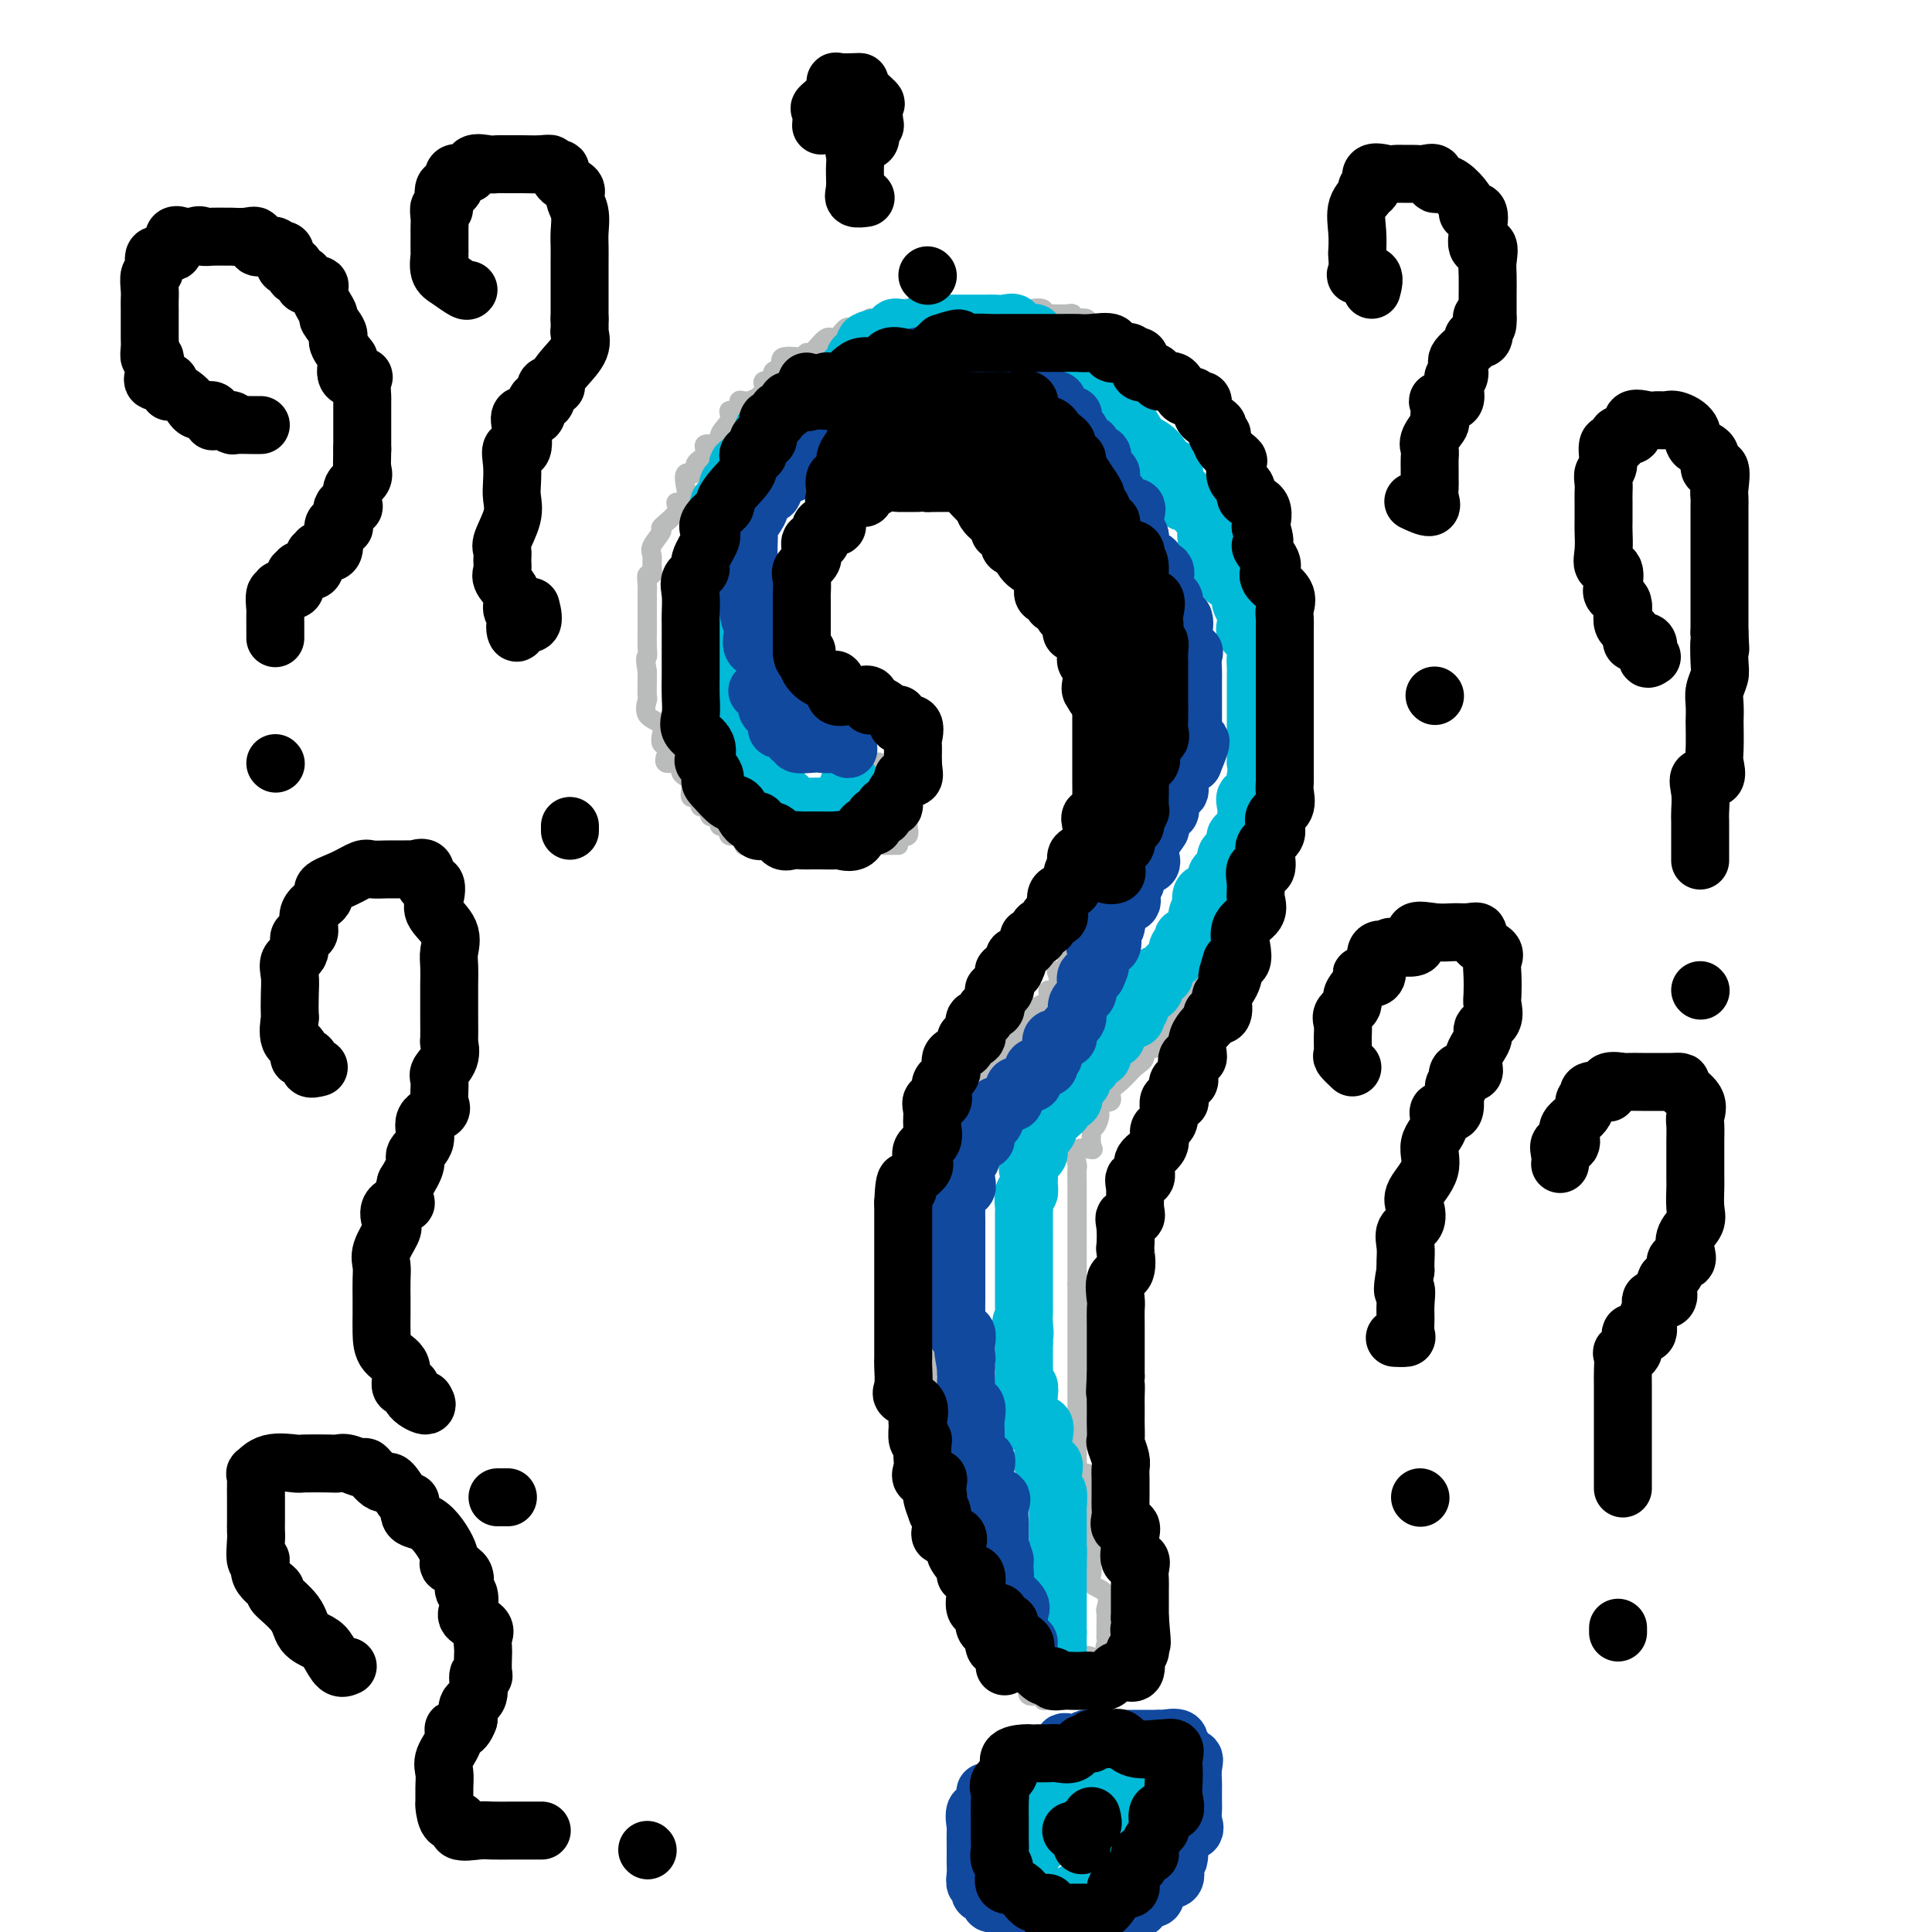
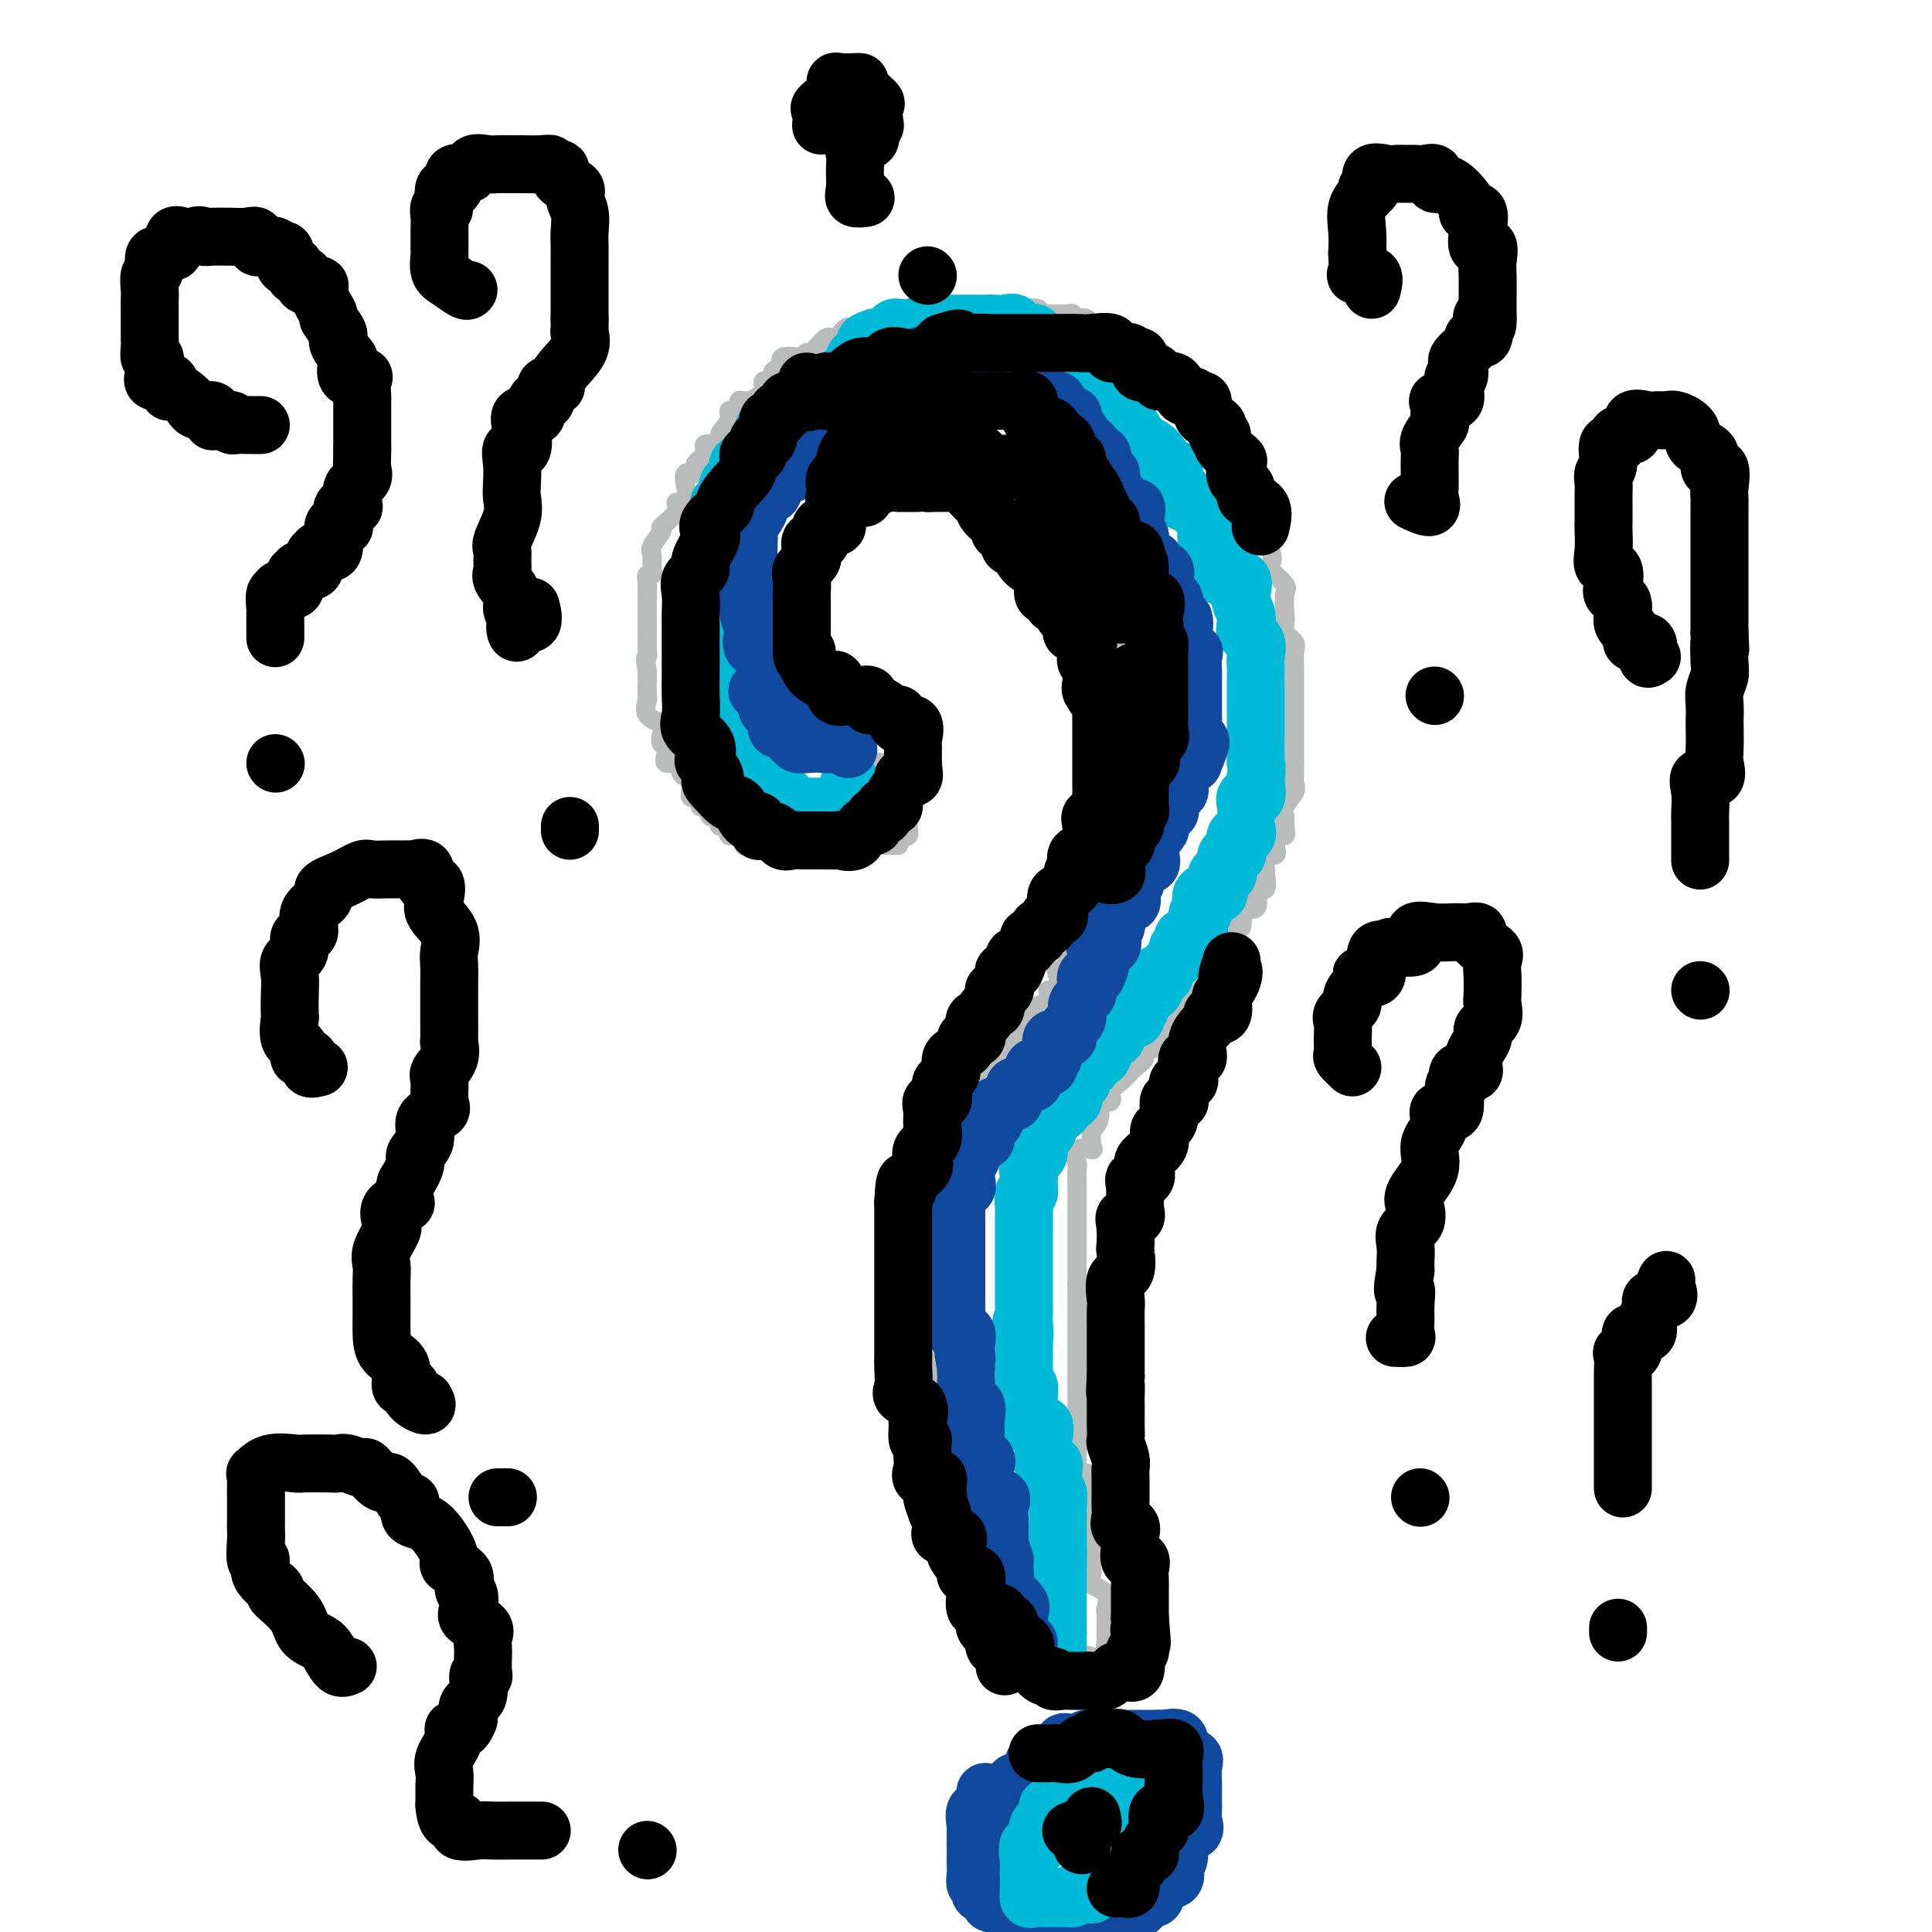
<svg xmlns="http://www.w3.org/2000/svg" viewBox="0 0 400 400" version="1.1">
  <g fill="none" stroke="#BABBBB" stroke-width="4" stroke-linecap="round" stroke-linejoin="round">
    <path d="M172,175c0.179,0.423 0.357,0.845 0,1c-0.357,0.155 -1.250,0.041 -2,0c-0.750,-0.041 -1.356,-0.011 -2,0c-0.644,0.011 -1.327,0.003 -2,0c-0.673,-0.003 -1.335,-0.001 -2,0c-0.665,0.001 -1.333,0.000 -2,0c-0.667,-0.000 -1.333,-0.000 -2,0c-0.667,0.000 -1.333,0.000 -2,0" />
    <path d="M158,176c-2.771,-0.107 -2.698,-0.874 -3,-1c-0.302,-0.126 -0.979,0.389 -1,0c-0.021,-0.389 0.613,-1.682 0,-2c-0.613,-0.318 -2.474,0.337 -3,0c-0.526,-0.337 0.282,-1.668 0,-2c-0.282,-0.332 -1.653,0.334 -2,0c-0.347,-0.334 0.330,-1.667 0,-2c-0.330,-0.333 -1.666,0.334 -2,0c-0.334,-0.334 0.333,-1.669 0,-2c-0.333,-0.331 -1.667,0.340 -2,0c-0.333,-0.340 0.334,-1.693 0,-2c-0.334,-0.307 -1.670,0.431 -2,0c-0.330,-0.431 0.346,-2.030 0,-3c-0.346,-0.970 -1.714,-1.312 -2,-2c-0.286,-0.688 0.508,-1.724 0,-2c-0.508,-0.276 -2.319,0.207 -3,0c-0.681,-0.207 -0.232,-1.106 0,-2c0.232,-0.894 0.247,-1.785 0,-2c-0.247,-0.215 -0.756,0.247 -1,0c-0.244,-0.247 -0.223,-1.202 0,-2c0.223,-0.798 0.648,-1.439 0,-2c-0.648,-0.561 -2.370,-1.043 -3,-2c-0.630,-0.957 -0.169,-2.391 0,-3c0.169,-0.609 0.045,-0.395 0,-1c-0.045,-0.605 -0.013,-2.030 0,-3c0.013,-0.970 0.006,-1.485 0,-2" />
    <path d="M134,139c-0.619,-3.539 -0.166,-2.888 0,-3c0.166,-0.112 0.044,-0.989 0,-2c-0.044,-1.011 -0.012,-2.158 0,-3c0.012,-0.842 0.003,-1.380 0,-2c-0.003,-0.620 -0.002,-1.323 0,-2c0.002,-0.677 0.004,-1.329 0,-2c-0.004,-0.671 -0.015,-1.363 0,-2c0.015,-0.637 0.057,-1.221 0,-2c-0.057,-0.779 -0.214,-1.754 0,-2c0.214,-0.246 0.798,0.239 1,0c0.202,-0.239 0.023,-1.200 0,-2c-0.023,-0.800 0.111,-1.439 0,-2c-0.111,-0.561 -0.466,-1.044 0,-2c0.466,-0.956 1.754,-2.383 2,-3c0.246,-0.617 -0.550,-0.422 0,-1c0.550,-0.578 2.446,-1.928 3,-3c0.554,-1.072 -0.236,-1.865 0,-2c0.236,-0.135 1.497,0.389 2,0c0.503,-0.389 0.248,-1.689 0,-3c-0.248,-1.311 -0.490,-2.632 0,-3c0.490,-0.368 1.712,0.218 2,0c0.288,-0.218 -0.360,-1.240 0,-2c0.360,-0.760 1.726,-1.256 2,-2c0.274,-0.744 -0.545,-1.734 0,-2c0.545,-0.266 2.455,0.194 3,0c0.545,-0.194 -0.276,-1.041 0,-2c0.276,-0.959 1.648,-2.031 2,-3c0.352,-0.969 -0.314,-1.834 0,-2c0.314,-0.166 1.610,0.369 2,0c0.390,-0.369 -0.125,-1.640 0,-2c0.125,-0.360 0.889,0.192 2,0c1.111,-0.192 2.568,-1.129 3,-2c0.432,-0.871 -0.162,-1.678 0,-2c0.162,-0.322 1.081,-0.161 2,0" />
-     <path d="M160,79c2.641,-3.443 0.245,-2.549 0,-2c-0.245,0.549 1.662,0.753 2,0c0.338,-0.753 -0.895,-2.462 0,-3c0.895,-0.538 3.916,0.096 5,0c1.084,-0.096 0.230,-0.923 0,-1c-0.230,-0.077 0.163,0.595 1,0c0.837,-0.595 2.117,-2.459 3,-3c0.883,-0.541 1.370,0.240 2,0c0.630,-0.240 1.403,-1.500 2,-2c0.597,-0.500 1.016,-0.240 2,0c0.984,0.240 2.531,0.459 3,0c0.469,-0.459 -0.141,-1.595 0,-2c0.141,-0.405 1.032,-0.080 2,0c0.968,0.080 2.013,-0.084 3,0c0.987,0.084 1.917,0.415 2,0c0.083,-0.415 -0.679,-1.575 0,-2c0.679,-0.425 2.801,-0.114 4,0c1.199,0.114 1.475,0.030 2,0c0.525,-0.030 1.301,-0.008 2,0c0.699,0.008 1.323,0.002 2,0c0.677,-0.002 1.408,-0.001 2,0c0.592,0.001 1.045,0.000 2,0c0.955,-0.000 2.411,-0.000 3,0c0.589,0.000 0.313,0.001 1,0c0.687,-0.001 2.339,-0.002 3,0c0.661,0.002 0.331,0.008 1,0c0.669,-0.008 2.339,-0.031 3,0c0.661,0.031 0.315,0.116 1,0c0.685,-0.116 2.400,-0.433 3,0c0.600,0.433 0.085,1.617 0,2c-0.085,0.383 0.262,-0.033 1,0c0.738,0.033 1.869,0.517 3,1" />
+     <path d="M160,79c2.641,-3.443 0.245,-2.549 0,-2c-0.245,0.549 1.662,0.753 2,0c0.338,-0.753 -0.895,-2.462 0,-3c0.895,-0.538 3.916,0.096 5,0c1.084,-0.096 0.230,-0.923 0,-1c-0.230,-0.077 0.163,0.595 1,0c0.837,-0.595 2.117,-2.459 3,-3c0.883,-0.541 1.370,0.240 2,0c0.630,-0.240 1.403,-1.500 2,-2c0.597,-0.500 1.016,-0.240 2,0c0.984,0.240 2.531,0.459 3,0c0.469,-0.459 -0.141,-1.595 0,-2c0.141,-0.405 1.032,-0.080 2,0c0.968,0.080 2.013,-0.084 3,0c0.987,0.084 1.917,0.415 2,0c0.083,-0.415 -0.679,-1.575 0,-2c0.679,-0.425 2.801,-0.114 4,0c1.199,0.114 1.475,0.030 2,0c0.525,-0.030 1.301,-0.008 2,0c0.699,0.008 1.323,0.002 2,0c0.677,-0.002 1.408,-0.001 2,0c0.592,0.001 1.045,0.000 2,0c0.955,-0.000 2.411,-0.000 3,0c0.589,0.000 0.313,0.001 1,0c0.687,-0.001 2.339,-0.002 3,0c0.669,-0.008 2.339,-0.031 3,0c0.661,0.031 0.315,0.116 1,0c0.685,-0.116 2.400,-0.433 3,0c0.600,0.433 0.085,1.617 0,2c-0.085,0.383 0.262,-0.033 1,0c0.738,0.033 1.869,0.517 3,1" />
    <path d="M214,65c0.700,0.003 1.400,0.005 2,0c0.600,-0.005 1.100,-0.018 2,0c0.900,0.018 2.199,0.065 3,0c0.801,-0.065 1.102,-0.244 1,0c-0.102,0.244 -0.607,0.910 0,1c0.607,0.090 2.328,-0.398 3,0c0.672,0.398 0.296,1.681 1,2c0.704,0.319 2.488,-0.327 3,0c0.512,0.327 -0.247,1.626 0,2c0.247,0.374 1.499,-0.179 2,0c0.501,0.179 0.250,1.089 0,2" />
    <path d="M231,72c1.250,0.963 1.375,0.372 2,0c0.625,-0.372 1.748,-0.523 2,0c0.252,0.523 -0.368,1.721 0,2c0.368,0.279 1.725,-0.361 2,0c0.275,0.361 -0.532,1.723 0,2c0.532,0.277 2.403,-0.531 3,0c0.597,0.531 -0.080,2.402 0,3c0.080,0.598 0.919,-0.078 1,0c0.081,0.078 -0.594,0.911 0,1c0.594,0.089 2.459,-0.567 3,0c0.541,0.567 -0.240,2.357 0,3c0.240,0.643 1.501,0.139 2,0c0.499,-0.139 0.237,0.086 0,1c-0.237,0.914 -0.448,2.517 0,3c0.448,0.483 1.557,-0.152 2,0c0.443,0.152 0.222,1.092 0,2c-0.222,0.908 -0.444,1.783 0,2c0.444,0.217 1.556,-0.224 2,0c0.444,0.224 0.222,1.111 0,2c-0.222,0.889 -0.443,1.778 0,2c0.443,0.222 1.552,-0.223 2,0c0.448,0.223 0.237,1.113 0,2c-0.237,0.887 -0.499,1.769 0,2c0.499,0.231 1.760,-0.189 2,0c0.240,0.189 -0.540,0.989 0,2c0.540,1.011 2.402,2.235 3,3c0.598,0.765 -0.066,1.071 0,1c0.066,-0.071 0.864,-0.519 1,0c0.136,0.519 -0.390,2.005 0,3c0.390,0.995 1.695,1.497 3,2" />
    <path d="M261,110c2.512,5.020 0.292,2.571 0,2c-0.292,-0.571 1.344,0.737 2,2c0.656,1.263 0.333,2.481 0,3c-0.333,0.519 -0.677,0.337 0,1c0.677,0.663 2.376,2.169 3,3c0.624,0.831 0.175,0.985 0,2c-0.175,1.015 -0.075,2.891 0,4c0.075,1.109 0.125,1.450 0,2c-0.125,0.550 -0.426,1.307 0,2c0.426,0.693 1.578,1.321 2,2c0.422,0.679 0.113,1.408 0,2c-0.113,0.592 -0.030,1.045 0,2c0.030,0.955 0.008,2.410 0,3c-0.008,0.590 -0.002,0.313 0,1c0.002,0.687 0.001,2.337 0,3c-0.001,0.663 -0.000,0.337 0,1c0.000,0.663 0.000,2.313 0,3c-0.000,0.687 -0.000,0.411 0,1c0.000,0.589 0.000,2.045 0,3c-0.000,0.955 -0.000,1.411 0,2c0.000,0.589 0.000,1.311 0,2c-0.000,0.689 -0.000,1.344 0,2" />
    <path d="M268,158c0.009,4.220 0.031,2.272 0,2c-0.031,-0.272 -0.114,1.134 0,2c0.114,0.866 0.425,1.193 0,2c-0.425,0.807 -1.585,2.096 -2,3c-0.415,0.904 -0.083,1.425 0,2c0.083,0.575 -0.081,1.206 0,2c0.081,0.794 0.406,1.751 0,2c-0.406,0.249 -1.545,-0.209 -2,0c-0.455,0.209 -0.228,1.086 0,2c0.228,0.914 0.455,1.864 0,2c-0.455,0.136 -1.593,-0.542 -2,0c-0.407,0.542 -0.082,2.304 0,3c0.082,0.696 -0.080,0.327 0,1c0.080,0.673 0.403,2.386 0,3c-0.403,0.614 -1.530,0.127 -2,0c-0.470,-0.127 -0.283,0.107 0,1c0.283,0.893 0.660,2.445 0,3c-0.660,0.555 -2.359,0.112 -3,0c-0.641,-0.112 -0.224,0.108 0,1c0.224,0.892 0.256,2.456 0,3c-0.256,0.544 -0.800,0.070 -1,0c-0.200,-0.070 -0.057,0.266 0,1c0.057,0.734 0.029,1.867 0,3" />
    <path d="M256,196c-2.531,5.792 -2.857,1.273 -3,0c-0.143,-1.273 -0.103,0.700 0,2c0.103,1.300 0.267,1.925 0,2c-0.267,0.075 -0.966,-0.402 -1,0c-0.034,0.402 0.597,1.682 0,2c-0.597,0.318 -2.420,-0.326 -3,0c-0.580,0.326 0.085,1.622 0,2c-0.085,0.378 -0.921,-0.164 -1,0c-0.079,0.164 0.598,1.033 0,2c-0.598,0.967 -2.470,2.033 -3,3c-0.530,0.967 0.281,1.837 0,2c-0.281,0.163 -1.652,-0.379 -2,0c-0.348,0.379 0.329,1.679 0,2c-0.329,0.321 -1.665,-0.336 -2,0c-0.335,0.336 0.332,1.665 0,2c-0.332,0.335 -1.663,-0.326 -2,0c-0.337,0.326 0.321,1.638 0,2c-0.321,0.362 -1.621,-0.227 -2,0c-0.379,0.227 0.163,1.270 0,2c-0.163,0.730 -1.033,1.149 -2,2c-0.967,0.851 -2.032,2.135 -3,3c-0.968,0.865 -1.837,1.310 -2,2c-0.163,0.690 0.382,1.626 0,2c-0.382,0.374 -1.691,0.187 -3,0" />
    <path d="M227,228c-4.503,5.220 -1.260,2.270 0,2c1.260,-0.270 0.537,2.139 0,3c-0.537,0.861 -0.887,0.175 -1,0c-0.113,-0.175 0.012,0.160 0,1c-0.012,0.840 -0.161,2.184 0,3c0.161,0.816 0.632,1.104 0,1c-0.632,-0.104 -2.365,-0.600 -3,0c-0.635,0.600 -0.170,2.296 0,3c0.170,0.704 0.046,0.415 0,1c-0.046,0.585 -0.012,2.044 0,3c0.012,0.956 0.003,1.411 0,2c-0.003,0.589 -0.001,1.313 0,2c0.001,0.687 0.000,1.337 0,2c-0.000,0.663 -0.000,1.337 0,2c0.000,0.663 0.000,1.314 0,2c-0.000,0.686 -0.000,1.408 0,2c0.000,0.592 0.000,1.056 0,2c-0.000,0.944 -0.000,2.370 0,3c0.000,0.630 0.000,0.466 0,1c-0.000,0.534 -0.000,1.767 0,3" />
    <path d="M223,266c0.000,4.689 0.000,2.411 0,2c-0.000,-0.411 -0.000,1.043 0,2c0.000,0.957 0.000,1.416 0,2c-0.000,0.584 0.000,1.292 0,2c-0.000,0.708 -0.000,1.416 0,2c0.000,0.584 0.000,1.043 0,2c0.000,0.957 0.000,2.411 0,3c-0.000,0.589 0.000,0.313 0,1c0.000,0.687 0.000,2.339 0,3c0.000,0.661 0.000,0.332 0,1c-0.000,0.668 0.000,2.332 0,3c-0.000,0.668 -0.000,0.339 0,1c0.000,0.661 -0.000,2.313 0,3c0.000,0.687 0.000,0.411 0,1c0.000,0.589 0.000,2.043 0,3c0.000,0.957 0.000,1.416 0,2c0.000,0.584 0.000,1.292 0,2" />
    <path d="M223,301c0.033,5.739 0.114,2.586 0,2c-0.114,-0.586 -0.423,1.395 0,2c0.423,0.605 1.578,-0.167 2,0c0.422,0.167 0.112,1.272 0,2c-0.112,0.728 -0.026,1.079 0,2c0.026,0.921 -0.007,2.410 0,3c0.007,0.590 0.054,0.279 0,1c-0.054,0.721 -0.211,2.472 0,3c0.211,0.528 0.788,-0.168 1,0c0.212,0.168 0.058,1.200 0,2c-0.058,0.800 -0.018,1.370 0,2c0.018,0.630 0.016,1.322 0,2c-0.016,0.678 -0.047,1.341 0,2c0.047,0.659 0.170,1.312 0,2c-0.170,0.688 -0.634,1.409 0,2c0.634,0.591 2.366,1.051 3,2c0.634,0.949 0.170,2.389 0,3c-0.170,0.611 -0.046,0.395 0,1c0.046,0.605 0.013,2.030 0,3c-0.013,0.970 -0.007,1.485 0,2" />
    <path d="M229,339c0.939,6.251 0.286,2.880 0,2c-0.286,-0.880 -0.207,0.731 0,2c0.207,1.269 0.540,2.196 0,2c-0.540,-0.196 -1.953,-1.514 -3,-2c-1.047,-0.486 -1.728,-0.139 -2,0c-0.272,0.139 -0.136,0.069 0,0" />
    <path d="M227,344c0.005,0.663 0.009,1.326 0,2c-0.009,0.674 -0.033,1.357 0,2c0.033,0.643 0.122,1.244 0,2c-0.122,0.756 -0.455,1.667 -1,2c-0.545,0.333 -1.300,0.090 -2,0c-0.700,-0.090 -1.343,-0.026 -2,0c-0.657,0.026 -1.329,0.013 -2,0" />
-     <path d="M220,352c-1.534,-0.019 -2.367,-0.066 -3,0c-0.633,0.066 -1.064,0.244 -1,0c0.064,-0.244 0.623,-0.910 0,-1c-0.623,-0.090 -2.427,0.398 -3,0c-0.573,-0.398 0.084,-1.681 0,-2c-0.084,-0.319 -0.910,0.325 -1,0c-0.090,-0.325 0.556,-1.620 0,-2c-0.556,-0.380 -2.314,0.155 -3,0c-0.686,-0.155 -0.300,-1.000 0,-2c0.300,-1.000 0.515,-2.154 0,-3c-0.515,-0.846 -1.759,-1.384 -2,-2c-0.241,-0.616 0.520,-1.312 0,-2c-0.520,-0.688 -2.322,-1.370 -3,-2c-0.678,-0.630 -0.233,-1.210 0,-2c0.233,-0.790 0.255,-1.790 0,-2c-0.255,-0.210 -0.787,0.368 -1,0c-0.213,-0.368 -0.106,-1.684 0,-3" />
    <path d="M203,329c-1.607,-2.772 -2.626,-0.702 -3,0c-0.374,0.702 -0.104,0.034 0,-1c0.104,-1.034 0.042,-2.436 0,-3c-0.042,-0.564 -0.064,-0.290 0,-1c0.064,-0.710 0.213,-2.403 0,-3c-0.213,-0.597 -0.790,-0.099 -1,0c-0.210,0.099 -0.053,-0.202 0,-1c0.053,-0.798 0.003,-2.093 0,-3c-0.003,-0.907 0.041,-1.426 0,-2c-0.041,-0.574 -0.169,-1.203 0,-2c0.169,-0.797 0.634,-1.761 0,-2c-0.634,-0.239 -2.367,0.246 -3,0c-0.633,-0.246 -0.168,-1.223 0,-2c0.168,-0.777 0.037,-1.354 0,-2c-0.037,-0.646 0.018,-1.360 0,-2c-0.018,-0.640 -0.111,-1.207 0,-2c0.111,-0.793 0.424,-1.814 0,-2c-0.424,-0.186 -1.585,0.463 -2,0c-0.415,-0.463 -0.083,-2.039 0,-3c0.083,-0.961 -0.083,-1.307 0,-2c0.083,-0.693 0.415,-1.733 0,-2c-0.415,-0.267 -1.575,0.238 -2,0c-0.425,-0.238 -0.114,-1.218 0,-2c0.114,-0.782 0.031,-1.364 0,-2c-0.031,-0.636 -0.009,-1.324 0,-2c0.009,-0.676 0.004,-1.338 0,-2" />
    <path d="M192,286c-1.238,-6.926 -0.332,-2.743 0,-2c0.332,0.743 0.089,-1.956 0,-3c-0.089,-1.044 -0.024,-0.435 0,-1c0.024,-0.565 0.006,-2.306 0,-3c-0.006,-0.694 -0.002,-0.341 0,-1c0.002,-0.659 0.000,-2.330 0,-3c-0.000,-0.670 -0.000,-0.339 0,-1c0.000,-0.661 0.000,-2.312 0,-3c-0.000,-0.688 -0.000,-0.411 0,-1c0.000,-0.589 0.000,-2.045 0,-3c-0.000,-0.955 -0.000,-1.411 0,-2c0.000,-0.589 0.000,-1.311 0,-2c-0.000,-0.689 -0.000,-1.345 0,-2c0.000,-0.655 0.000,-1.310 0,-2c-0.000,-0.690 -0.000,-1.414 0,-2c0.000,-0.586 0.000,-1.035 0,-2c-0.000,-0.965 -0.000,-2.446 0,-3c0.000,-0.554 0.000,-0.179 0,-1c-0.000,-0.821 -0.000,-2.836 0,-4c0.000,-1.164 0.000,-1.475 0,-2c-0.000,-0.525 -0.000,-1.262 0,-2" />
    <path d="M192,241c-0.058,-7.434 -0.203,-3.518 0,-2c0.203,1.518 0.755,0.637 1,0c0.245,-0.637 0.183,-1.029 0,-2c-0.183,-0.971 -0.485,-2.521 0,-3c0.485,-0.479 1.759,0.111 2,0c0.241,-0.111 -0.552,-0.925 0,-1c0.552,-0.075 2.447,0.588 3,0c0.553,-0.588 -0.236,-2.429 0,-3c0.236,-0.571 1.497,0.126 2,0c0.503,-0.126 0.248,-1.075 0,-2c-0.248,-0.925 -0.489,-1.825 0,-2c0.489,-0.175 1.708,0.376 2,0c0.292,-0.376 -0.345,-1.678 0,-2c0.345,-0.322 1.670,0.335 2,0c0.330,-0.335 -0.334,-1.664 0,-2c0.334,-0.336 1.666,0.320 2,0c0.334,-0.320 -0.330,-1.616 0,-2c0.330,-0.384 1.656,0.145 2,0c0.344,-0.145 -0.292,-0.962 0,-2c0.292,-1.038 1.512,-2.297 2,-3c0.488,-0.703 0.244,-0.852 0,-1" />
    <path d="M210,214c2.556,-2.750 2.945,-0.126 3,0c0.055,0.126 -0.226,-2.248 0,-3c0.226,-0.752 0.958,0.116 1,0c0.042,-0.116 -0.605,-1.218 0,-2c0.605,-0.782 2.461,-1.244 3,-2c0.539,-0.756 -0.240,-1.807 0,-2c0.240,-0.193 1.498,0.473 2,0c0.502,-0.473 0.248,-2.084 0,-3c-0.248,-0.916 -0.490,-1.136 0,-1c0.490,0.136 1.712,0.630 2,0c0.288,-0.630 -0.358,-2.383 0,-3c0.358,-0.617 1.721,-0.096 2,0c0.279,0.096 -0.527,-0.232 0,-1c0.527,-0.768 2.387,-1.976 3,-3c0.613,-1.024 -0.021,-1.866 0,-2c0.021,-0.134 0.696,0.438 1,0c0.304,-0.438 0.238,-1.887 0,-3c-0.238,-1.113 -0.649,-1.890 0,-2c0.649,-0.110 2.357,0.449 3,0c0.643,-0.449 0.222,-1.904 0,-3c-0.222,-1.096 -0.244,-1.833 0,-2c0.244,-0.167 0.755,0.237 1,0c0.245,-0.237 0.223,-1.113 0,-2c-0.223,-0.887 -0.648,-1.785 0,-2c0.648,-0.215 2.370,0.253 3,0c0.630,-0.253 0.169,-1.225 0,-2c-0.169,-0.775 -0.045,-1.352 0,-2c0.045,-0.648 0.012,-1.367 0,-2c-0.012,-0.633 -0.003,-1.181 0,-2c0.003,-0.819 0.002,-1.910 0,-3" />
    <path d="M234,167c0.497,-3.677 -0.259,-2.871 0,-3c0.259,-0.129 1.533,-1.193 2,-2c0.467,-0.807 0.126,-1.355 0,-2c-0.126,-0.645 -0.038,-1.386 0,-2c0.038,-0.614 0.024,-1.103 0,-2c-0.024,-0.897 -0.059,-2.204 0,-3c0.059,-0.796 0.211,-1.080 0,-1c-0.211,0.080 -0.787,0.525 -1,0c-0.213,-0.525 -0.065,-2.020 0,-3c0.065,-0.980 0.046,-1.446 0,-2c-0.046,-0.554 -0.118,-1.198 0,-2c0.118,-0.802 0.426,-1.762 0,-2c-0.426,-0.238 -1.586,0.247 -2,0c-0.414,-0.247 -0.084,-1.226 0,-2c0.084,-0.774 -0.080,-1.343 0,-2c0.080,-0.657 0.403,-1.401 0,-2c-0.403,-0.599 -1.530,-1.052 -2,-2c-0.470,-0.948 -0.281,-2.390 0,-3c0.281,-0.610 0.655,-0.389 0,-1c-0.655,-0.611 -2.340,-2.056 -3,-3c-0.660,-0.944 -0.293,-1.388 0,-2c0.293,-0.612 0.514,-1.391 0,-2c-0.514,-0.609 -1.764,-1.047 -2,-2c-0.236,-0.953 0.543,-2.421 0,-3c-0.543,-0.579 -2.406,-0.269 -3,-1c-0.594,-0.731 0.081,-2.503 0,-3c-0.081,-0.497 -0.917,0.281 -1,0c-0.083,-0.281 0.586,-1.622 0,-2c-0.586,-0.378 -2.427,0.206 -3,0c-0.573,-0.206 0.122,-1.202 0,-2c-0.122,-0.798 -1.061,-1.399 -2,-2" />
    <path d="M217,109c-2.076,-2.154 -2.768,-2.539 -3,-3c-0.232,-0.461 -0.006,-0.997 0,-1c0.006,-0.003 -0.209,0.527 -1,0c-0.791,-0.527 -2.157,-2.110 -3,-3c-0.843,-0.890 -1.164,-1.086 -2,-2c-0.836,-0.914 -2.186,-2.544 -3,-3c-0.814,-0.456 -1.091,0.263 -1,0c0.091,-0.263 0.551,-1.506 0,-2c-0.551,-0.494 -2.111,-0.237 -3,0c-0.889,0.237 -1.106,0.456 -1,0c0.106,-0.456 0.535,-1.586 0,-2c-0.535,-0.414 -2.032,-0.112 -3,0c-0.968,0.112 -1.405,0.034 -2,0c-0.595,-0.034 -1.346,-0.026 -2,0c-0.654,0.026 -1.210,0.068 -2,0c-0.790,-0.068 -1.813,-0.245 -2,0c-0.187,0.245 0.463,0.914 0,1c-0.463,0.086 -2.038,-0.411 -3,0c-0.962,0.411 -1.309,1.730 -2,2c-0.691,0.270 -1.725,-0.509 -2,0c-0.275,0.509 0.208,2.305 0,3c-0.208,0.695 -1.107,0.289 -2,0c-0.893,-0.289 -1.779,-0.463 -2,0c-0.221,0.463 0.223,1.561 0,2c-0.223,0.439 -1.111,0.220 -2,0" />
    <path d="M176,101c-1.416,1.571 0.043,1.998 0,2c-0.043,0.002 -1.589,-0.422 -2,0c-0.411,0.422 0.313,1.690 0,2c-0.313,0.310 -1.661,-0.340 -2,0c-0.339,0.340 0.333,1.669 0,2c-0.333,0.331 -1.670,-0.334 -2,0c-0.330,0.334 0.346,1.669 0,2c-0.346,0.331 -1.713,-0.341 -2,0c-0.287,0.341 0.508,1.696 0,2c-0.508,0.304 -2.319,-0.443 -3,0c-0.681,0.443 -0.232,2.078 0,3c0.232,0.922 0.247,1.133 0,1c-0.247,-0.133 -0.756,-0.608 -1,0c-0.244,0.608 -0.224,2.299 0,3c0.224,0.701 0.650,0.413 0,1c-0.650,0.587 -2.378,2.049 -3,3c-0.622,0.951 -0.139,1.391 0,2c0.139,0.609 -0.068,1.387 0,2c0.068,0.613 0.410,1.061 0,2c-0.410,0.939 -1.572,2.368 -2,3c-0.428,0.632 -0.122,0.466 0,1c0.122,0.534 0.061,1.767 0,3" />
    <path d="M159,135c-0.913,4.038 -0.194,2.134 0,2c0.194,-0.134 -0.136,1.503 0,2c0.136,0.497 0.738,-0.146 1,0c0.262,0.146 0.184,1.081 0,2c-0.184,0.919 -0.472,1.822 0,2c0.472,0.178 1.705,-0.368 2,0c0.295,0.368 -0.350,1.649 0,2c0.350,0.351 1.693,-0.227 2,0c0.307,0.227 -0.421,1.260 0,2c0.421,0.740 1.991,1.186 3,2c1.009,0.814 1.457,1.994 2,3c0.543,1.006 1.179,1.837 2,2c0.821,0.163 1.825,-0.341 2,0c0.175,0.341 -0.481,1.528 0,2c0.481,0.472 2.098,0.230 3,0c0.902,-0.230 1.089,-0.446 1,0c-0.089,0.446 -0.454,1.556 0,2c0.454,0.444 1.727,0.222 3,0" />
    <path d="M180,158c1.559,0.127 1.957,-0.557 2,0c0.043,0.557 -0.268,2.354 0,3c0.268,0.646 1.115,0.141 2,0c0.885,-0.141 1.806,0.084 2,1c0.194,0.916 -0.341,2.524 0,3c0.341,0.476 1.557,-0.180 2,0c0.443,0.180 0.113,1.198 0,2c-0.113,0.802 -0.010,1.390 0,2c0.010,0.610 -0.074,1.241 0,2c0.074,0.759 0.307,1.645 0,2c-0.307,0.355 -1.153,0.177 -2,0" />
    <path d="M186,173c0.013,2.155 0.045,2.041 0,2c-0.045,-0.041 -0.167,-0.011 -1,0c-0.833,0.011 -2.376,0.003 -3,0c-0.624,-0.003 -0.329,0.000 -1,0c-0.671,-0.000 -2.307,-0.004 -3,0c-0.693,0.004 -0.442,0.015 -1,0c-0.558,-0.015 -1.926,-0.057 -3,0c-1.074,0.057 -1.855,0.211 -2,0c-0.145,-0.211 0.346,-0.788 0,-1c-0.346,-0.212 -1.527,-0.061 -2,0c-0.473,0.061 -0.236,0.030 0,0" />
  </g>
  <g fill="none" stroke="#00BAD8" stroke-width="12" stroke-linecap="round" stroke-linejoin="round">
    <path d="M217,338c1.067,0.000 2.133,0.000 2,0c-0.133,0.000 -1.467,0.000 -2,0c-0.533,0.000 -0.267,0.000 0,0" />
    <path d="M218,346c0.423,0.035 0.845,0.070 1,0c0.155,-0.070 0.041,-0.245 0,-1c-0.041,-0.755 -0.011,-2.089 0,-3c0.011,-0.911 0.003,-1.399 0,-2c-0.003,-0.601 -0.001,-1.316 0,-2c0.001,-0.684 0.000,-1.337 0,-2c-0.000,-0.663 -0.000,-1.337 0,-2c0.000,-0.663 0.000,-1.316 0,-2c-0.000,-0.684 -0.000,-1.400 0,-2c0.000,-0.600 0.000,-1.085 0,-2c-0.000,-0.915 -0.000,-2.262 0,-3c0.000,-0.738 0.000,-0.869 0,-1" />
    <path d="M219,324c0.155,-4.070 0.042,-3.245 0,-3c-0.042,0.245 -0.011,-0.089 0,-1c0.011,-0.911 0.004,-2.400 0,-3c-0.004,-0.600 -0.005,-0.313 0,-1c0.005,-0.687 0.016,-2.348 0,-3c-0.016,-0.652 -0.057,-0.296 0,-1c0.057,-0.704 0.214,-2.470 0,-3c-0.214,-0.530 -0.797,0.175 -1,0c-0.203,-0.175 -0.026,-1.229 0,-2c0.026,-0.771 -0.099,-1.258 0,-2c0.099,-0.742 0.422,-1.737 0,-2c-0.422,-0.263 -1.588,0.208 -2,0c-0.412,-0.208 -0.068,-1.095 0,-2c0.068,-0.905 -0.139,-1.828 0,-3c0.139,-1.172 0.626,-2.593 0,-3c-0.626,-0.407 -2.363,0.198 -3,0c-0.637,-0.198 -0.175,-1.200 0,-2c0.175,-0.800 0.061,-1.397 0,-2c-0.061,-0.603 -0.069,-1.211 0,-2c0.069,-0.789 0.215,-1.758 0,-2c-0.215,-0.242 -0.790,0.242 -1,0c-0.210,-0.242 -0.056,-1.209 0,-2c0.056,-0.791 0.015,-1.405 0,-2c-0.015,-0.595 -0.004,-1.170 0,-2c0.004,-0.830 0.002,-1.915 0,-3" />
    <path d="M212,278c-1.083,-7.473 -0.290,-3.157 0,-2c0.290,1.157 0.078,-0.845 0,-2c-0.078,-1.155 -0.021,-1.465 0,-2c0.021,-0.535 0.006,-1.297 0,-2c-0.006,-0.703 -0.001,-1.348 0,-2c0.001,-0.652 0.000,-1.310 0,-2c-0.000,-0.690 -0.000,-1.411 0,-2c0.000,-0.589 0.000,-1.044 0,-2c-0.000,-0.956 -0.000,-2.411 0,-3c0.000,-0.589 0.000,-0.312 0,-1c-0.000,-0.688 -0.001,-2.340 0,-3c0.001,-0.660 0.004,-0.329 0,-1c-0.004,-0.671 -0.015,-2.343 0,-3c0.015,-0.657 0.057,-0.297 0,-1c-0.057,-0.703 -0.214,-2.467 0,-3c0.214,-0.533 0.797,0.166 1,0c0.203,-0.166 0.024,-1.198 0,-2c-0.024,-0.802 0.107,-1.375 0,-2c-0.107,-0.625 -0.451,-1.304 0,-2c0.451,-0.696 1.698,-1.410 2,-2c0.302,-0.590 -0.342,-1.055 0,-2c0.342,-0.945 1.669,-2.370 2,-3c0.331,-0.630 -0.334,-0.466 0,-1c0.334,-0.534 1.667,-1.767 3,-3" />
    <path d="M220,230c1.119,-3.106 -0.084,-2.370 0,-2c0.084,0.370 1.456,0.374 2,0c0.544,-0.374 0.259,-1.128 0,-2c-0.259,-0.872 -0.492,-1.863 0,-2c0.492,-0.137 1.708,0.581 2,0c0.292,-0.581 -0.341,-2.462 0,-3c0.341,-0.538 1.658,0.268 2,0c0.342,-0.268 -0.289,-1.611 0,-2c0.289,-0.389 1.498,0.175 2,0c0.502,-0.175 0.297,-1.088 0,-2c-0.297,-0.912 -0.685,-1.822 0,-2c0.685,-0.178 2.444,0.375 3,0c0.556,-0.375 -0.091,-1.678 0,-2c0.091,-0.322 0.919,0.336 1,0c0.081,-0.336 -0.584,-1.666 0,-2c0.584,-0.334 2.417,0.326 3,0c0.583,-0.326 -0.084,-1.640 0,-2c0.084,-0.360 0.920,0.233 1,0c0.080,-0.233 -0.597,-1.293 0,-2c0.597,-0.707 2.469,-1.059 3,-2c0.531,-0.941 -0.280,-2.469 0,-3c0.280,-0.531 1.652,-0.066 2,0c0.348,0.066 -0.329,-0.267 0,-1c0.329,-0.733 1.665,-1.867 3,-3" />
    <path d="M244,198c3.639,-5.437 0.737,-3.031 0,-2c-0.737,1.031 0.691,0.685 1,0c0.309,-0.685 -0.502,-1.710 0,-2c0.502,-0.290 2.317,0.156 3,0c0.683,-0.156 0.232,-0.915 0,-2c-0.232,-1.085 -0.247,-2.497 0,-3c0.247,-0.503 0.757,-0.097 1,0c0.243,0.097 0.221,-0.115 0,-1c-0.221,-0.885 -0.640,-2.443 0,-3c0.640,-0.557 2.340,-0.111 3,0c0.660,0.111 0.280,-0.111 0,-1c-0.280,-0.889 -0.460,-2.443 0,-3c0.460,-0.557 1.560,-0.116 2,0c0.440,0.116 0.221,-0.092 0,-1c-0.221,-0.908 -0.444,-2.515 0,-3c0.444,-0.485 1.555,0.151 2,0c0.445,-0.151 0.224,-1.090 0,-2c-0.224,-0.910 -0.452,-1.790 0,-2c0.452,-0.210 1.583,0.251 2,0c0.417,-0.251 0.119,-1.213 0,-2c-0.119,-0.787 -0.060,-1.398 0,-2c0.060,-0.602 0.121,-1.194 0,-2c-0.121,-0.806 -0.424,-1.824 0,-2c0.424,-0.176 1.576,0.491 2,0c0.424,-0.491 0.121,-2.140 0,-3c-0.121,-0.860 -0.061,-0.930 0,-1" />
    <path d="M260,161c0.309,-2.517 0.083,-2.810 0,-3c-0.083,-0.190 -0.022,-0.277 0,-1c0.022,-0.723 0.006,-2.080 0,-3c-0.006,-0.920 -0.002,-1.401 0,-2c0.002,-0.599 0.000,-1.315 0,-2c-0.000,-0.685 -0.000,-1.338 0,-2c0.000,-0.662 0.000,-1.332 0,-2c-0.000,-0.668 -0.001,-1.333 0,-2c0.001,-0.667 0.002,-1.337 0,-2c-0.002,-0.663 -0.008,-1.318 0,-2c0.008,-0.682 0.030,-1.390 0,-2c-0.030,-0.610 -0.112,-1.122 0,-2c0.112,-0.878 0.419,-2.122 0,-3c-0.419,-0.878 -1.563,-1.388 -2,-2c-0.437,-0.612 -0.167,-1.324 0,-2c0.167,-0.676 0.230,-1.314 0,-2c-0.230,-0.686 -0.752,-1.419 -1,-2c-0.248,-0.581 -0.222,-1.011 0,-2c0.222,-0.989 0.640,-2.536 0,-3c-0.640,-0.464 -2.337,0.157 -3,0c-0.663,-0.157 -0.290,-1.091 0,-2c0.290,-0.909 0.498,-1.793 0,-2c-0.498,-0.207 -1.700,0.264 -2,0c-0.300,-0.264 0.304,-1.263 0,-2c-0.304,-0.737 -1.515,-1.210 -2,-2c-0.485,-0.790 -0.242,-1.895 0,-3" />
    <path d="M250,109c-2.051,-4.264 -2.180,-2.923 -2,-3c0.180,-0.077 0.667,-1.573 0,-2c-0.667,-0.427 -2.488,0.215 -3,0c-0.512,-0.215 0.285,-1.288 0,-2c-0.285,-0.712 -1.650,-1.062 -2,-2c-0.350,-0.938 0.317,-2.463 0,-3c-0.317,-0.537 -1.617,-0.087 -2,0c-0.383,0.087 0.151,-0.188 0,-1c-0.151,-0.812 -0.987,-2.161 -2,-3c-1.013,-0.839 -2.203,-1.168 -3,-2c-0.797,-0.832 -1.203,-2.167 -2,-3c-0.797,-0.833 -1.987,-1.163 -3,-2c-1.013,-0.837 -1.849,-2.181 -2,-3c-0.151,-0.819 0.382,-1.114 0,-1c-0.382,0.114 -1.680,0.636 -2,0c-0.320,-0.636 0.337,-2.431 0,-3c-0.337,-0.569 -1.667,0.087 -2,0c-0.333,-0.087 0.333,-0.918 0,-1c-0.333,-0.082 -1.665,0.583 -2,0c-0.335,-0.583 0.325,-2.416 0,-3c-0.325,-0.584 -1.637,0.081 -2,0c-0.363,-0.081 0.222,-0.908 0,-1c-0.222,-0.092 -1.252,0.552 -2,0c-0.748,-0.552 -1.214,-2.301 -2,-3c-0.786,-0.699 -1.893,-0.350 -3,0" />
    <path d="M214,71c-2.001,-1.682 -0.504,-1.887 0,-2c0.504,-0.113 0.014,-0.136 -1,0c-1.014,0.136 -2.551,0.429 -3,0c-0.449,-0.429 0.189,-1.579 0,-2c-0.189,-0.421 -1.206,-0.113 -2,0c-0.794,0.113 -1.366,0.030 -2,0c-0.634,-0.030 -1.330,-0.008 -2,0c-0.670,0.008 -1.315,0.002 -2,0c-0.685,-0.002 -1.410,-0.002 -2,0c-0.590,0.002 -1.044,0.004 -2,0c-0.956,-0.004 -2.415,-0.015 -3,0c-0.585,0.015 -0.295,0.057 -1,0c-0.705,-0.057 -2.403,-0.214 -3,0c-0.597,0.214 -0.092,0.797 0,1c0.092,0.203 -0.230,0.026 -1,0c-0.770,-0.026 -1.988,0.098 -3,0c-1.012,-0.098 -1.818,-0.418 -2,0c-0.182,0.418 0.259,1.574 0,2c-0.259,0.426 -1.217,0.122 -2,0c-0.783,-0.122 -1.392,-0.061 -2,0" />
    <path d="M181,70c-4.046,0.953 -0.662,1.837 0,2c0.662,0.163 -1.400,-0.393 -2,0c-0.600,0.393 0.262,1.735 0,2c-0.262,0.265 -1.647,-0.548 -2,0c-0.353,0.548 0.327,2.456 0,3c-0.327,0.544 -1.662,-0.276 -2,0c-0.338,0.276 0.320,1.649 0,2c-0.320,0.351 -1.618,-0.318 -2,0c-0.382,0.318 0.153,1.624 0,2c-0.153,0.376 -0.992,-0.179 -2,0c-1.008,0.179 -2.184,1.092 -3,2c-0.816,0.908 -1.270,1.810 -2,2c-0.730,0.190 -1.734,-0.333 -2,0c-0.266,0.333 0.208,1.523 0,2c-0.208,0.477 -1.096,0.243 -2,0c-0.904,-0.243 -1.823,-0.494 -2,0c-0.177,0.494 0.389,1.734 0,2c-0.389,0.266 -1.733,-0.442 -2,0c-0.267,0.442 0.545,2.033 0,3c-0.545,0.967 -2.445,1.311 -3,2c-0.555,0.689 0.235,1.724 0,2c-0.235,0.276 -1.496,-0.207 -2,0c-0.504,0.207 -0.252,1.103 0,2" />
    <path d="M153,98c-0.964,2.178 0.127,2.123 0,2c-0.127,-0.123 -1.470,-0.314 -2,0c-0.530,0.314 -0.247,1.134 0,2c0.247,0.866 0.458,1.778 0,2c-0.458,0.222 -1.585,-0.245 -2,0c-0.415,0.245 -0.119,1.201 0,2c0.119,0.799 0.060,1.439 0,2c-0.060,0.561 -0.121,1.042 0,2c0.121,0.958 0.425,2.392 0,3c-0.425,0.608 -1.578,0.389 -2,1c-0.422,0.611 -0.113,2.050 0,3c0.113,0.950 0.030,1.409 0,2c-0.030,0.591 -0.008,1.313 0,2c0.008,0.687 0.002,1.339 0,2c-0.002,0.661 -0.001,1.332 0,2c0.001,0.668 0.000,1.334 0,2c-0.000,0.666 -0.000,1.333 0,2c0.000,0.667 0.000,1.333 0,2c-0.000,0.667 -0.000,1.333 0,2" />
    <path d="M147,133c-0.000,3.059 -0.000,2.706 0,3c0.000,0.294 0.000,1.233 0,2c-0.000,0.767 -0.001,1.361 0,2c0.001,0.639 0.005,1.325 0,2c-0.005,0.675 -0.018,1.341 0,2c0.018,0.659 0.069,1.311 0,2c-0.069,0.689 -0.256,1.415 0,2c0.256,0.585 0.957,1.030 1,2c0.043,0.970 -0.572,2.465 0,3c0.572,0.535 2.332,0.109 3,0c0.668,-0.109 0.243,0.097 0,1c-0.243,0.903 -0.306,2.502 0,3c0.306,0.498 0.979,-0.106 1,0c0.021,0.106 -0.610,0.924 0,1c0.610,0.076 2.463,-0.588 3,0c0.537,0.588 -0.240,2.427 0,3c0.240,0.573 1.497,-0.122 2,0c0.503,0.122 0.251,1.061 0,2" />
    <path d="M157,163c1.715,1.582 1.502,0.537 2,0c0.498,-0.537 1.709,-0.564 2,0c0.291,0.564 -0.336,1.720 0,2c0.336,0.280 1.636,-0.317 2,0c0.364,0.317 -0.207,1.549 0,2c0.207,0.451 1.191,0.121 2,0c0.809,-0.121 1.444,-0.035 2,0c0.556,0.035 1.035,0.018 2,0c0.965,-0.018 2.416,-0.038 3,0c0.584,0.038 0.301,0.134 1,0c0.699,-0.134 2.381,-0.498 3,0c0.619,0.498 0.177,1.856 0,2c-0.177,0.144 -0.088,-0.928 0,-2" />
    <path d="M176,167c2.940,0.060 0.792,-1.792 0,-3c-0.792,-1.208 -0.226,-1.774 0,-2c0.226,-0.226 0.113,-0.113 0,0" />
  </g>
  <g fill="none" stroke="#11499F" stroke-width="12" stroke-linecap="round" stroke-linejoin="round">
    <path d="M213,340c-0.844,0.179 -1.687,0.358 -2,0c-0.313,-0.358 -0.095,-1.255 0,-2c0.095,-0.745 0.068,-1.340 0,-2c-0.068,-0.660 -0.176,-1.384 0,-2c0.176,-0.616 0.636,-1.124 0,-2c-0.636,-0.876 -2.366,-2.122 -3,-3c-0.634,-0.878 -0.171,-1.390 0,-2c0.171,-0.610 0.049,-1.317 0,-2c-0.049,-0.683 -0.024,-1.341 0,-2" />
    <path d="M208,323c-1.000,-3.296 -1.001,-3.036 -1,-3c0.001,0.036 0.003,-0.152 0,-1c-0.003,-0.848 -0.012,-2.355 0,-3c0.012,-0.645 0.045,-0.427 0,-1c-0.045,-0.573 -0.170,-1.935 0,-3c0.170,-1.065 0.633,-1.832 0,-2c-0.633,-0.168 -2.364,0.262 -3,0c-0.636,-0.262 -0.178,-1.217 0,-2c0.178,-0.783 0.076,-1.393 0,-2c-0.076,-0.607 -0.125,-1.212 0,-2c0.125,-0.788 0.426,-1.758 0,-2c-0.426,-0.242 -1.579,0.246 -2,0c-0.421,-0.246 -0.111,-1.226 0,-2c0.111,-0.774 0.022,-1.342 0,-2c-0.022,-0.658 0.022,-1.407 0,-2c-0.022,-0.593 -0.111,-1.030 0,-2c0.111,-0.970 0.422,-2.472 0,-3c-0.422,-0.528 -1.577,-0.081 -2,0c-0.423,0.081 -0.113,-0.205 0,-1c0.113,-0.795 0.031,-2.099 0,-3c-0.031,-0.901 -0.009,-1.400 0,-2c0.009,-0.600 0.004,-1.300 0,-2" />
    <path d="M200,283c-1.229,-6.572 -0.301,-3.001 0,-2c0.301,1.001 -0.024,-0.566 0,-2c0.024,-1.434 0.399,-2.735 0,-3c-0.399,-0.265 -1.571,0.506 -2,0c-0.429,-0.506 -0.115,-2.289 0,-3c0.115,-0.711 0.031,-0.350 0,-1c-0.031,-0.650 -0.008,-2.310 0,-3c0.008,-0.690 0.002,-0.412 0,-1c-0.002,-0.588 -0.001,-2.044 0,-3c0.001,-0.956 0.000,-1.411 0,-2c-0.000,-0.589 -0.000,-1.311 0,-2c0.000,-0.689 -0.000,-1.344 0,-2c0.000,-0.656 0.001,-1.311 0,-2c-0.001,-0.689 -0.002,-1.412 0,-2c0.002,-0.588 0.008,-1.042 0,-2c-0.008,-0.958 -0.030,-2.420 0,-3c0.030,-0.580 0.114,-0.276 0,-1c-0.114,-0.724 -0.424,-2.475 0,-3c0.424,-0.525 1.581,0.176 2,0c0.419,-0.176 0.098,-1.230 0,-2c-0.098,-0.770 0.026,-1.256 0,-2c-0.026,-0.744 -0.203,-1.746 0,-2c0.203,-0.254 0.785,0.239 1,0c0.215,-0.239 0.061,-1.211 0,-2c-0.061,-0.789 -0.031,-1.394 0,-2" />
    <path d="M201,236c1.179,-1.445 2.625,-0.056 3,0c0.375,0.056 -0.322,-1.219 0,-2c0.322,-0.781 1.664,-1.068 2,-2c0.336,-0.932 -0.333,-2.510 0,-3c0.333,-0.490 1.666,0.108 2,0c0.334,-0.108 -0.333,-0.923 0,-1c0.333,-0.077 1.667,0.585 2,0c0.333,-0.585 -0.334,-2.417 0,-3c0.334,-0.583 1.670,0.084 2,0c0.330,-0.084 -0.347,-0.920 0,-1c0.347,-0.080 1.718,0.597 2,0c0.282,-0.597 -0.526,-2.467 0,-3c0.526,-0.533 2.387,0.270 3,0c0.613,-0.270 -0.020,-1.612 0,-2c0.020,-0.388 0.693,0.177 1,0c0.307,-0.177 0.248,-1.096 0,-2c-0.248,-0.904 -0.685,-1.793 0,-2c0.685,-0.207 2.492,0.268 3,0c0.508,-0.268 -0.284,-1.279 0,-2c0.284,-0.721 1.644,-1.153 2,-2c0.356,-0.847 -0.291,-2.108 0,-3c0.291,-0.892 1.521,-1.414 2,-2c0.479,-0.586 0.206,-1.235 0,-2c-0.206,-0.765 -0.345,-1.647 0,-2c0.345,-0.353 1.172,-0.176 2,0" />
    <path d="M227,202c1.534,-3.230 0.369,-1.804 0,-2c-0.369,-0.196 0.058,-2.015 0,-3c-0.058,-0.985 -0.600,-1.137 0,-1c0.600,0.137 2.344,0.563 3,0c0.656,-0.563 0.225,-2.117 0,-3c-0.225,-0.883 -0.245,-1.097 0,-1c0.245,0.097 0.756,0.504 1,0c0.244,-0.504 0.222,-1.919 0,-3c-0.222,-1.081 -0.644,-1.829 0,-2c0.644,-0.171 2.356,0.236 3,0c0.644,-0.236 0.222,-1.115 0,-2c-0.222,-0.885 -0.245,-1.777 0,-2c0.245,-0.223 0.756,0.221 1,0c0.244,-0.221 0.221,-1.107 0,-2c-0.221,-0.893 -0.640,-1.791 0,-2c0.640,-0.209 2.340,0.273 3,0c0.660,-0.273 0.280,-1.300 0,-2c-0.280,-0.700 -0.460,-1.073 0,-2c0.460,-0.927 1.560,-2.407 2,-3c0.440,-0.593 0.221,-0.300 0,-1c-0.221,-0.700 -0.444,-2.392 0,-3c0.444,-0.608 1.556,-0.130 2,0c0.444,0.130 0.222,-0.086 0,-1c-0.222,-0.914 -0.443,-2.524 0,-3c0.443,-0.476 1.552,0.182 2,0c0.448,-0.182 0.236,-1.203 0,-2c-0.236,-0.797 -0.496,-1.371 0,-2c0.496,-0.629 1.748,-1.315 3,-2" />
    <path d="M247,158c3.094,-7.391 0.829,-3.867 0,-3c-0.829,0.867 -0.222,-0.922 0,-2c0.222,-1.078 0.060,-1.443 0,-2c-0.060,-0.557 -0.016,-1.304 0,-2c0.016,-0.696 0.004,-1.340 0,-2c-0.004,-0.660 -0.002,-1.336 0,-2c0.002,-0.664 0.002,-1.317 0,-2c-0.002,-0.683 -0.008,-1.395 0,-2c0.008,-0.605 0.031,-1.101 0,-2c-0.031,-0.899 -0.114,-2.199 0,-3c0.114,-0.801 0.425,-1.102 0,-1c-0.425,0.102 -1.585,0.606 -2,0c-0.415,-0.606 -0.083,-2.321 0,-3c0.083,-0.679 -0.081,-0.321 0,-1c0.081,-0.679 0.407,-2.394 0,-3c-0.407,-0.606 -1.545,-0.101 -2,0c-0.455,0.101 -0.225,-0.202 0,-1c0.225,-0.798 0.444,-2.093 0,-3c-0.444,-0.907 -1.552,-1.428 -2,-2c-0.448,-0.572 -0.236,-1.196 0,-2c0.236,-0.804 0.498,-1.790 0,-2c-0.498,-0.210 -1.755,0.355 -2,0c-0.245,-0.355 0.522,-1.631 0,-2c-0.522,-0.369 -2.333,0.170 -3,0c-0.667,-0.170 -0.191,-1.049 0,-2c0.191,-0.951 0.095,-1.976 0,-3" />
    <path d="M236,111c-1.914,-4.234 -1.201,-2.318 -1,-2c0.201,0.318 -0.112,-0.963 0,-2c0.112,-1.037 0.649,-1.831 0,-2c-0.649,-0.169 -2.482,0.285 -3,0c-0.518,-0.285 0.281,-1.311 0,-2c-0.281,-0.689 -1.642,-1.040 -2,-2c-0.358,-0.960 0.288,-2.528 0,-3c-0.288,-0.472 -1.511,0.153 -2,0c-0.489,-0.153 -0.244,-1.083 0,-2c0.244,-0.917 0.488,-1.820 0,-2c-0.488,-0.180 -1.708,0.362 -2,0c-0.292,-0.362 0.346,-1.629 0,-2c-0.346,-0.371 -1.674,0.152 -2,0c-0.326,-0.152 0.349,-0.981 0,-2c-0.349,-1.019 -1.723,-2.230 -2,-3c-0.277,-0.770 0.544,-1.101 0,-1c-0.544,0.101 -2.453,0.633 -3,0c-0.547,-0.633 0.269,-2.430 0,-3c-0.269,-0.570 -1.621,0.088 -2,0c-0.379,-0.088 0.216,-0.922 0,-1c-0.216,-0.078 -1.245,0.599 -2,0c-0.755,-0.599 -1.238,-2.473 -2,-3c-0.762,-0.527 -1.804,0.293 -2,0c-0.196,-0.293 0.453,-1.700 0,-2c-0.453,-0.300 -2.008,0.508 -3,0c-0.992,-0.508 -1.420,-2.332 -2,-3c-0.580,-0.668 -1.310,-0.179 -2,0c-0.690,0.179 -1.340,0.048 -2,0c-0.660,-0.048 -1.332,-0.014 -2,0c-0.668,0.014 -1.334,0.007 -2,0" />
    <path d="M198,74c-1.900,0.003 -2.650,0.009 -3,0c-0.350,-0.009 -0.300,-0.034 -1,0c-0.700,0.034 -2.151,0.126 -3,0c-0.849,-0.126 -1.097,-0.469 -1,0c0.097,0.469 0.539,1.751 0,2c-0.539,0.249 -2.059,-0.535 -3,0c-0.941,0.535 -1.304,2.389 -2,3c-0.696,0.611 -1.725,-0.021 -2,0c-0.275,0.021 0.206,0.693 0,1c-0.206,0.307 -1.097,0.248 -2,0c-0.903,-0.248 -1.817,-0.685 -2,0c-0.183,0.685 0.366,2.491 0,3c-0.366,0.509 -1.648,-0.279 -2,0c-0.352,0.279 0.227,1.625 0,2c-0.227,0.375 -1.259,-0.221 -2,0c-0.741,0.221 -1.191,1.258 -2,2c-0.809,0.742 -1.977,1.188 -3,2c-1.023,0.812 -1.900,1.991 -2,3c-0.100,1.009 0.579,1.848 0,2c-0.579,0.152 -2.415,-0.382 -3,0c-0.585,0.382 0.082,1.679 0,2c-0.082,0.321 -0.914,-0.334 -1,0c-0.086,0.334 0.575,1.656 0,2c-0.575,0.344 -2.386,-0.292 -3,0c-0.614,0.292 -0.033,1.512 0,2c0.033,0.488 -0.484,0.244 -1,0" />
    <path d="M160,100c-3.069,3.574 -0.241,2.510 0,2c0.241,-0.510 -2.103,-0.465 -3,0c-0.897,0.465 -0.345,1.350 0,2c0.345,0.650 0.485,1.066 0,2c-0.485,0.934 -1.594,2.386 -2,3c-0.406,0.614 -0.109,0.391 0,1c0.109,0.609 0.029,2.050 0,3c-0.029,0.950 -0.008,1.409 0,2c0.008,0.591 0.002,1.313 0,2c-0.002,0.687 -0.002,1.337 0,2c0.002,0.663 0.004,1.337 0,2c-0.004,0.663 -0.014,1.313 0,2c0.014,0.687 0.053,1.411 0,2c-0.053,0.589 -0.199,1.041 0,2c0.199,0.959 0.742,2.423 1,3c0.258,0.577 0.231,0.268 0,1c-0.231,0.732 -0.668,2.505 0,3c0.668,0.495 2.439,-0.290 3,0c0.561,0.290 -0.089,1.654 0,2c0.089,0.346 0.916,-0.327 1,0c0.084,0.327 -0.575,1.655 0,2c0.575,0.345 2.386,-0.292 3,0c0.614,0.292 0.033,1.512 0,2c-0.033,0.488 0.484,0.244 1,0" />
    <path d="M164,140c1.046,1.431 -0.338,2.010 0,2c0.338,-0.010 2.400,-0.608 3,0c0.600,0.608 -0.262,2.423 0,3c0.262,0.577 1.647,-0.085 2,0c0.353,0.085 -0.328,0.917 0,1c0.328,0.083 1.665,-0.583 2,0c0.335,0.583 -0.331,2.415 0,3c0.331,0.585 1.658,-0.078 2,0c0.342,0.078 -0.300,0.897 0,1c0.300,0.103 1.542,-0.511 2,0c0.458,0.511 0.131,2.146 0,3c-0.131,0.854 -0.065,0.927 0,1" />
    <path d="M175,154c1.569,2.166 -0.008,0.582 -1,0c-0.992,-0.582 -1.399,-0.160 -2,0c-0.601,0.160 -1.395,0.059 -2,0c-0.605,-0.059 -1.020,-0.076 -2,0c-0.980,0.076 -2.523,0.246 -3,0c-0.477,-0.246 0.113,-0.909 0,-1c-0.113,-0.091 -0.927,0.390 -1,0c-0.073,-0.390 0.597,-1.651 0,-2c-0.597,-0.349 -2.459,0.214 -3,0c-0.541,-0.214 0.240,-1.206 0,-2c-0.240,-0.794 -1.501,-1.389 -2,-2c-0.499,-0.611 -0.237,-1.236 0,-2c0.237,-0.764 0.448,-1.667 0,-2c-0.448,-0.333 -1.557,-0.095 -2,0c-0.443,0.095 -0.222,0.048 0,0" />
    <path d="M204,371c-0.061,0.595 -0.121,1.190 0,2c0.121,0.810 0.425,1.834 0,2c-0.425,0.166 -1.578,-0.528 -2,0c-0.422,0.528 -0.113,2.277 0,3c0.113,0.723 0.031,0.420 0,1c-0.031,0.580 -0.009,2.044 0,3c0.009,0.956 0.007,1.403 0,2c-0.007,0.597 -0.018,1.345 0,2c0.018,0.655 0.065,1.217 0,2c-0.065,0.783 -0.244,1.787 0,2c0.244,0.213 0.909,-0.365 1,0c0.091,0.365 -0.391,1.675 0,2c0.391,0.325 1.657,-0.334 2,0c0.343,0.334 -0.237,1.659 0,2c0.237,0.341 1.290,-0.304 2,0c0.710,0.304 1.076,1.557 2,2c0.924,0.443 2.407,0.076 3,0c0.593,-0.076 0.298,0.137 1,0c0.702,-0.137 2.401,-0.625 3,0c0.599,0.625 0.099,2.363 0,3c-0.099,0.637 0.204,0.171 1,0c0.796,-0.171 2.085,-0.049 3,0c0.915,0.049 1.458,0.024 2,0" />
    <path d="M222,399c2.379,0.473 1.828,0.157 2,0c0.172,-0.157 1.067,-0.155 2,0c0.933,0.155 1.905,0.464 2,0c0.095,-0.464 -0.685,-1.702 0,-2c0.685,-0.298 2.836,0.343 4,0c1.164,-0.343 1.340,-1.669 2,-2c0.660,-0.331 1.803,0.334 2,0c0.197,-0.334 -0.553,-1.667 0,-2c0.553,-0.333 2.408,0.334 3,0c0.592,-0.334 -0.080,-1.669 0,-2c0.080,-0.331 0.910,0.341 1,0c0.090,-0.341 -0.561,-1.696 0,-2c0.561,-0.304 2.333,0.441 3,0c0.667,-0.441 0.228,-2.070 0,-3c-0.228,-0.930 -0.246,-1.162 0,-1c0.246,0.162 0.756,0.717 1,0c0.244,-0.717 0.223,-2.706 0,-4c-0.223,-1.294 -0.648,-1.892 0,-2c0.648,-0.108 2.370,0.276 3,0c0.630,-0.276 0.169,-1.210 0,-2c-0.169,-0.790 -0.046,-1.436 0,-2c0.046,-0.564 0.014,-1.045 0,-2c-0.014,-0.955 -0.012,-2.383 0,-3c0.012,-0.617 0.033,-0.422 0,-1c-0.033,-0.578 -0.118,-1.929 0,-3c0.118,-1.071 0.441,-1.864 0,-2c-0.441,-0.136 -1.645,0.384 -2,0c-0.355,-0.384 0.140,-1.672 0,-2c-0.140,-0.328 -0.914,0.304 -1,0c-0.086,-0.304 0.515,-1.543 0,-2c-0.515,-0.457 -2.147,-0.130 -3,0c-0.853,0.130 -0.926,0.065 -1,0" />
    <path d="M240,360c-1.202,-0.000 -2.208,-0.000 -3,0c-0.792,0.000 -1.371,0.000 -2,0c-0.629,-0.000 -1.308,-0.001 -2,0c-0.692,0.001 -1.398,0.004 -2,0c-0.602,-0.004 -1.099,-0.014 -2,0c-0.901,0.014 -2.207,0.053 -3,0c-0.793,-0.053 -1.073,-0.199 -1,0c0.073,0.199 0.497,0.744 0,1c-0.497,0.256 -1.917,0.225 -3,0c-1.083,-0.225 -1.829,-0.644 -2,0c-0.171,0.644 0.233,2.352 0,3c-0.233,0.648 -1.104,0.238 -2,0c-0.896,-0.238 -1.817,-0.303 -2,0c-0.183,0.303 0.374,0.975 0,1c-0.374,0.025 -1.677,-0.598 -2,0c-0.323,0.598 0.333,2.418 0,3c-0.333,0.582 -1.656,-0.074 -2,0c-0.344,0.074 0.292,0.879 0,1c-0.292,0.121 -1.512,-0.443 -2,0c-0.488,0.443 -0.243,1.893 0,3c0.243,1.107 0.485,1.871 0,2c-0.485,0.129 -1.697,-0.378 -2,0c-0.303,0.378 0.303,1.640 0,2c-0.303,0.360 -1.515,-0.183 -2,0c-0.485,0.183 -0.242,1.091 0,2" />
    <path d="M206,378c-1.538,2.481 -0.385,1.684 0,2c0.385,0.316 0.000,1.744 0,2c0.000,0.256 0.385,-0.662 0,-1c-0.385,-0.338 -1.538,-0.097 -2,0c-0.462,0.097 -0.231,0.048 0,0" />
  </g>
  <g fill="none" stroke="#00BAD8" stroke-width="12" stroke-linecap="round" stroke-linejoin="round">
    <path d="M222,370c-0.096,-0.244 -0.191,-0.487 0,0c0.191,0.487 0.670,1.706 0,2c-0.670,0.294 -2.488,-0.337 -3,0c-0.512,0.337 0.283,1.641 0,2c-0.283,0.359 -1.643,-0.229 -2,0c-0.357,0.229 0.289,1.274 0,2c-0.289,0.726 -1.513,1.132 -2,2c-0.487,0.868 -0.235,2.196 0,3c0.235,0.804 0.455,1.083 0,1c-0.455,-0.083 -1.586,-0.528 -2,0c-0.414,0.528 -0.112,2.030 0,3c0.112,0.970 0.032,1.409 0,2c-0.032,0.591 -0.016,1.335 0,2c0.016,0.665 0.034,1.250 0,2c-0.034,0.750 -0.118,1.665 0,2c0.118,0.335 0.438,0.090 1,0c0.562,-0.090 1.367,-0.024 2,0c0.633,0.024 1.093,0.006 2,0c0.907,-0.006 2.259,-0.002 3,0c0.741,0.002 0.870,0.001 1,0" />
    <path d="M222,393c1.230,-0.217 -0.194,-0.760 0,-1c0.194,-0.240 2.008,-0.176 3,0c0.992,0.176 1.163,0.463 1,0c-0.163,-0.463 -0.660,-1.676 0,-2c0.660,-0.324 2.476,0.241 3,0c0.524,-0.241 -0.244,-1.290 0,-2c0.244,-0.710 1.501,-1.082 2,-2c0.499,-0.918 0.239,-2.382 0,-3c-0.239,-0.618 -0.457,-0.391 0,-1c0.457,-0.609 1.588,-2.056 2,-3c0.412,-0.944 0.106,-1.387 0,-2c-0.106,-0.613 -0.013,-1.398 0,-2c0.013,-0.602 -0.055,-1.023 0,-2c0.055,-0.977 0.233,-2.510 0,-3c-0.233,-0.490 -0.877,0.065 -1,0c-0.123,-0.065 0.275,-0.748 0,-1c-0.275,-0.252 -1.221,-0.072 -2,0c-0.779,0.072 -1.389,0.036 -2,0" />
    <path d="M228,369c-0.833,-0.167 -0.417,-0.083 0,0" />
  </g>
  <g fill="none" stroke="#000000" stroke-width="12" stroke-linecap="round" stroke-linejoin="round">
    <path d="M226,376c0.226,0.889 0.452,1.777 0,2c-0.452,0.223 -1.583,-0.221 -2,0c-0.417,0.221 -0.119,1.107 0,2c0.119,0.893 0.060,1.795 0,2c-0.060,0.205 -0.119,-0.285 0,-1c0.119,-0.715 0.417,-1.654 0,-2c-0.417,-0.346 -1.548,-0.099 -2,0c-0.452,0.099 -0.226,0.049 0,0" />
    <path d="M208,345c-0.060,-0.597 -0.119,-1.194 0,-2c0.119,-0.806 0.417,-1.821 0,-2c-0.417,-0.179 -1.548,0.478 -2,0c-0.452,-0.478 -0.224,-2.090 0,-3c0.224,-0.910 0.445,-1.116 0,-1c-0.445,0.116 -1.555,0.556 -2,0c-0.445,-0.556 -0.225,-2.107 0,-3c0.225,-0.893 0.455,-1.126 0,-1c-0.455,0.126 -1.594,0.612 -2,0c-0.406,-0.612 -0.079,-2.323 0,-3c0.079,-0.677 -0.091,-0.321 0,-1c0.091,-0.679 0.444,-2.394 0,-3c-0.444,-0.606 -1.685,-0.104 -2,0c-0.315,0.104 0.297,-0.192 0,-1c-0.297,-0.808 -1.502,-2.130 -2,-3c-0.498,-0.870 -0.290,-1.288 0,-2c0.290,-0.712 0.663,-1.718 0,-2c-0.663,-0.282 -2.363,0.162 -3,0c-0.637,-0.162 -0.210,-0.928 0,-2c0.210,-1.072 0.203,-2.449 0,-3c-0.203,-0.551 -0.601,-0.275 -1,0" />
    <path d="M194,313c-2.153,-5.543 -0.535,-3.400 0,-3c0.535,0.400 -0.014,-0.941 0,-2c0.014,-1.059 0.592,-1.835 0,-2c-0.592,-0.165 -2.354,0.281 -3,0c-0.646,-0.281 -0.177,-1.288 0,-2c0.177,-0.712 0.062,-1.130 0,-2c-0.062,-0.870 -0.070,-2.192 0,-3c0.070,-0.808 0.218,-1.102 0,-1c-0.218,0.102 -0.802,0.599 -1,0c-0.198,-0.599 -0.011,-2.294 0,-3c0.011,-0.706 -0.155,-0.424 0,-1c0.155,-0.576 0.630,-2.012 0,-3c-0.630,-0.988 -2.365,-1.528 -3,-2c-0.635,-0.472 -0.170,-0.875 0,-2c0.170,-1.125 0.046,-2.973 0,-4c-0.046,-1.027 -0.012,-1.232 0,-2c0.012,-0.768 0.003,-2.098 0,-3c-0.003,-0.902 -0.001,-1.378 0,-2c0.001,-0.622 0.000,-1.392 0,-2c-0.000,-0.608 -0.000,-1.055 0,-2c0.000,-0.945 0.000,-2.389 0,-3c-0.000,-0.611 -0.000,-0.390 0,-1c0.000,-0.610 0.000,-2.050 0,-3c-0.000,-0.950 -0.000,-1.410 0,-2c0.000,-0.590 0.000,-1.312 0,-2c-0.000,-0.688 -0.000,-1.344 0,-2c0.000,-0.656 0.000,-1.314 0,-2c-0.000,-0.686 -0.000,-1.400 0,-2c0.000,-0.600 0.000,-1.085 0,-2c-0.000,-0.915 -0.000,-2.262 0,-3c0.000,-0.738 0.000,-0.869 0,-1" />
    <path d="M187,249c0.275,-6.849 0.961,-3.971 1,-3c0.039,0.971 -0.570,0.034 0,-1c0.570,-1.034 2.321,-2.167 3,-3c0.679,-0.833 0.288,-1.367 0,-2c-0.288,-0.633 -0.471,-1.365 0,-2c0.471,-0.635 1.598,-1.174 2,-2c0.402,-0.826 0.080,-1.940 0,-3c-0.080,-1.060 0.081,-2.066 0,-3c-0.081,-0.934 -0.406,-1.796 0,-2c0.406,-0.204 1.541,0.251 2,0c0.459,-0.251 0.240,-1.207 0,-2c-0.240,-0.793 -0.501,-1.422 0,-2c0.501,-0.578 1.763,-1.106 2,-2c0.237,-0.894 -0.553,-2.154 0,-3c0.553,-0.846 2.447,-1.278 3,-2c0.553,-0.722 -0.236,-1.732 0,-2c0.236,-0.268 1.497,0.207 2,0c0.503,-0.207 0.247,-1.096 0,-2c-0.247,-0.904 -0.486,-1.821 0,-2c0.486,-0.179 1.697,0.382 2,0c0.303,-0.382 -0.304,-1.707 0,-2c0.304,-0.293 1.518,0.447 2,0c0.482,-0.447 0.233,-2.081 0,-3c-0.233,-0.919 -0.449,-1.122 0,-1c0.449,0.122 1.564,0.569 2,0c0.436,-0.569 0.194,-2.153 0,-3c-0.194,-0.847 -0.341,-0.956 0,-1c0.341,-0.044 1.171,-0.022 2,0" />
    <path d="M210,201c1.820,-3.378 -0.131,-2.822 0,-3c0.131,-0.178 2.345,-1.089 3,-2c0.655,-0.911 -0.247,-1.821 0,-2c0.247,-0.179 1.643,0.374 2,0c0.357,-0.374 -0.324,-1.674 0,-2c0.324,-0.326 1.653,0.322 2,0c0.347,-0.322 -0.288,-1.614 0,-2c0.288,-0.386 1.498,0.136 2,0c0.502,-0.136 0.297,-0.928 0,-2c-0.297,-1.072 -0.685,-2.423 0,-3c0.685,-0.577 2.443,-0.379 3,-1c0.557,-0.621 -0.089,-2.060 0,-3c0.089,-0.940 0.911,-1.380 1,-2c0.089,-0.620 -0.557,-1.418 0,-2c0.557,-0.582 2.317,-0.947 3,-2c0.683,-1.053 0.288,-2.794 0,-4c-0.288,-1.206 -0.469,-1.875 0,-2c0.469,-0.125 1.590,0.296 2,0c0.410,-0.296 0.110,-1.308 0,-2c-0.110,-0.692 -0.029,-1.062 0,-2c0.029,-0.938 0.008,-2.442 0,-3c-0.008,-0.558 -0.002,-0.169 0,-1c0.002,-0.831 0.001,-2.880 0,-4c-0.001,-1.120 -0.000,-1.311 0,-2c0.000,-0.689 0.000,-1.878 0,-3c-0.000,-1.122 -0.000,-2.178 0,-3c0.000,-0.822 0.000,-1.411 0,-2" />
    <path d="M228,147c0.277,-4.656 -0.031,-2.297 0,-2c0.031,0.297 0.402,-1.469 0,-2c-0.402,-0.531 -1.575,0.174 -2,0c-0.425,-0.174 -0.101,-1.227 0,-2c0.101,-0.773 -0.022,-1.266 0,-2c0.022,-0.734 0.190,-1.708 0,-2c-0.190,-0.292 -0.739,0.098 -1,0c-0.261,-0.098 -0.236,-0.683 0,-2c0.236,-1.317 0.682,-3.366 0,-4c-0.682,-0.634 -2.492,0.148 -3,0c-0.508,-0.148 0.287,-1.225 0,-2c-0.287,-0.775 -1.654,-1.248 -2,-2c-0.346,-0.752 0.330,-1.785 0,-2c-0.330,-0.215 -1.667,0.386 -2,0c-0.333,-0.386 0.337,-1.760 0,-2c-0.337,-0.240 -1.682,0.653 -2,0c-0.318,-0.653 0.390,-2.851 0,-4c-0.390,-1.149 -1.878,-1.247 -3,-2c-1.122,-0.753 -1.878,-2.159 -2,-3c-0.122,-0.841 0.391,-1.116 0,-1c-0.391,0.116 -1.685,0.625 -2,0c-0.315,-0.625 0.351,-2.382 0,-3c-0.351,-0.618 -1.717,-0.096 -2,0c-0.283,0.096 0.517,-0.233 0,-1c-0.517,-0.767 -2.351,-1.971 -3,-3c-0.649,-1.029 -0.113,-1.883 0,-2c0.113,-0.117 -0.196,0.505 -1,0c-0.804,-0.505 -2.102,-2.135 -3,-3c-0.898,-0.865 -1.395,-0.964 -2,-1c-0.605,-0.036 -1.317,-0.010 -2,0c-0.683,0.010 -1.338,0.003 -2,0c-0.662,-0.003 -1.331,-0.001 -2,0" />
    <path d="M192,100c-1.513,-0.153 -1.297,-0.037 -2,0c-0.703,0.037 -2.326,-0.006 -3,0c-0.674,0.006 -0.400,0.062 -1,0c-0.600,-0.062 -2.075,-0.242 -3,0c-0.925,0.242 -1.302,0.907 -2,1c-0.698,0.093 -1.719,-0.385 -2,0c-0.281,0.385 0.177,1.635 0,2c-0.177,0.365 -0.987,-0.154 -2,0c-1.013,0.154 -2.227,0.981 -3,2c-0.773,1.019 -1.104,2.229 -1,3c0.104,0.771 0.644,1.102 0,1c-0.644,-0.102 -2.472,-0.638 -3,0c-0.528,0.638 0.243,2.450 0,3c-0.243,0.550 -1.501,-0.163 -2,0c-0.499,0.163 -0.239,1.204 0,2c0.239,0.796 0.456,1.349 0,2c-0.456,0.651 -1.586,1.399 -2,2c-0.414,0.601 -0.111,1.053 0,2c0.111,0.947 0.030,2.389 0,3c-0.030,0.611 -0.008,0.390 0,1c0.008,0.610 0.002,2.050 0,3c-0.002,0.950 -0.001,1.409 0,2c0.001,0.591 0.000,1.313 0,2c-0.000,0.687 -0.000,1.339 0,2c0.000,0.661 0.000,1.330 0,2" />
    <path d="M166,135c0.247,2.552 0.866,0.432 1,0c0.134,-0.432 -0.215,0.824 0,2c0.215,1.176 0.996,2.273 2,3c1.004,0.727 2.232,1.085 3,1c0.768,-0.085 1.075,-0.613 1,0c-0.075,0.613 -0.533,2.369 0,3c0.533,0.631 2.057,0.139 3,0c0.943,-0.139 1.307,0.076 2,0c0.693,-0.076 1.717,-0.443 2,0c0.283,0.443 -0.176,1.696 0,2c0.176,0.304 0.987,-0.342 2,0c1.013,0.342 2.229,1.672 3,2c0.771,0.328 1.096,-0.346 1,0c-0.096,0.346 -0.614,1.711 0,2c0.614,0.289 2.361,-0.497 3,0c0.639,0.497 0.171,2.278 0,3c-0.171,0.722 -0.046,0.387 0,1c0.046,0.613 0.013,2.175 0,3c-0.013,0.825 -0.007,0.912 0,1" />
    <path d="M189,158c0.131,1.923 0.458,2.730 0,3c-0.458,0.270 -1.700,0.004 -2,0c-0.300,-0.004 0.342,0.256 0,1c-0.342,0.744 -1.669,1.973 -2,3c-0.331,1.027 0.333,1.853 0,2c-0.333,0.147 -1.665,-0.384 -2,0c-0.335,0.384 0.326,1.683 0,2c-0.326,0.317 -1.639,-0.350 -2,0c-0.361,0.350 0.232,1.715 0,2c-0.232,0.285 -1.287,-0.512 -2,0c-0.713,0.512 -1.083,2.333 -2,3c-0.917,0.667 -2.381,0.179 -3,0c-0.619,-0.179 -0.392,-0.048 -1,0c-0.608,0.048 -2.050,0.015 -3,0c-0.950,-0.015 -1.408,-0.012 -2,0c-0.592,0.012 -1.319,0.034 -2,0c-0.681,-0.034 -1.316,-0.122 -2,0c-0.684,0.122 -1.419,0.456 -2,0c-0.581,-0.456 -1.009,-1.702 -2,-2c-0.991,-0.298 -2.544,0.353 -3,0c-0.456,-0.353 0.184,-1.711 0,-2c-0.184,-0.289 -1.194,0.489 -2,0c-0.806,-0.489 -1.409,-2.247 -2,-3c-0.591,-0.753 -1.169,-0.501 -2,-1c-0.831,-0.499 -1.916,-1.750 -3,-3" />
    <path d="M148,163c-2.048,-1.979 -0.168,-1.425 0,-2c0.168,-0.575 -1.377,-2.278 -2,-3c-0.623,-0.722 -0.325,-0.464 0,-1c0.325,-0.536 0.675,-1.866 0,-3c-0.675,-1.134 -2.377,-2.073 -3,-3c-0.623,-0.927 -0.167,-1.841 0,-3c0.167,-1.159 0.045,-2.561 0,-4c-0.045,-1.439 -0.012,-2.914 0,-4c0.012,-1.086 0.003,-1.784 0,-3c-0.003,-1.216 -0.000,-2.951 0,-4c0.000,-1.049 -0.002,-1.411 0,-2c0.002,-0.589 0.009,-1.404 0,-2c-0.009,-0.596 -0.032,-0.973 0,-2c0.032,-1.027 0.121,-2.705 0,-4c-0.121,-1.295 -0.452,-2.206 0,-3c0.452,-0.794 1.687,-1.471 2,-2c0.313,-0.529 -0.297,-0.909 0,-2c0.297,-1.091 1.500,-2.893 2,-4c0.500,-1.107 0.296,-1.520 0,-2c-0.296,-0.480 -0.684,-1.026 0,-2c0.684,-0.974 2.440,-2.374 3,-3c0.560,-0.626 -0.076,-0.476 0,-1c0.076,-0.524 0.866,-1.722 2,-3c1.134,-1.278 2.613,-2.636 3,-4c0.387,-1.364 -0.319,-2.735 0,-3c0.319,-0.265 1.663,0.576 2,0c0.337,-0.576 -0.332,-2.569 0,-3c0.332,-0.431 1.666,0.699 2,0c0.334,-0.699 -0.332,-3.229 0,-4c0.332,-0.771 1.664,0.216 2,0c0.336,-0.216 -0.322,-1.635 0,-2c0.322,-0.365 1.625,0.325 2,0c0.375,-0.325 -0.179,-1.665 0,-2c0.179,-0.335 1.089,0.334 2,0c0.911,-0.334 1.821,-1.671 3,-2c1.179,-0.329 2.627,0.348 3,0c0.373,-0.348 -0.329,-1.722 0,-2c0.329,-0.278 1.690,0.542 3,0c1.310,-0.542 2.569,-2.444 4,-3c1.431,-0.556 3.033,0.235 4,0c0.967,-0.235 1.301,-1.496 2,-2c0.699,-0.504 1.765,-0.251 3,0c1.235,0.251 2.639,0.500 4,0c1.361,-0.500 2.681,-1.750 4,-3" />
    <path d="M195,71c5.504,-1.856 3.263,-0.497 3,0c-0.263,0.497 1.452,0.133 3,0c1.548,-0.133 2.928,-0.036 4,0c1.072,0.036 1.837,0.010 3,0c1.163,-0.010 2.724,-0.003 4,0c1.276,0.003 2.268,0.001 3,0c0.732,-0.001 1.203,-0.002 2,0c0.797,0.002 1.921,0.008 3,0c1.079,-0.008 2.112,-0.030 3,0c0.888,0.030 1.629,0.112 3,0c1.371,-0.112 3.370,-0.418 4,0c0.630,0.418 -0.110,1.559 0,2c0.110,0.441 1.070,0.183 2,0c0.930,-0.183 1.829,-0.290 2,0c0.171,0.290 -0.388,0.976 0,1c0.388,0.024 1.721,-0.613 2,0c0.279,0.613 -0.498,2.477 0,3c0.498,0.523 2.271,-0.296 3,0c0.729,0.296 0.414,1.705 1,2c0.586,0.295 2.074,-0.526 3,0c0.926,0.526 1.289,2.400 2,3c0.711,0.600 1.772,-0.072 2,0c0.228,0.072 -0.375,0.889 0,1c0.375,0.111 1.727,-0.483 2,0c0.273,0.483 -0.532,2.043 0,3c0.532,0.957 2.403,1.311 3,2c0.597,0.689 -0.078,1.713 0,2c0.078,0.287 0.908,-0.162 1,0c0.092,0.162 -0.556,0.935 0,2c0.556,1.065 2.314,2.421 3,3c0.686,0.579 0.300,0.380 0,1c-0.300,0.620 -0.514,2.058 0,3c0.514,0.942 1.756,1.386 2,2c0.244,0.614 -0.511,1.396 0,2c0.511,0.604 2.289,1.030 3,2c0.711,0.970 0.356,2.485 0,4" />
-     <path d="M261,109c1.739,4.773 0.085,3.704 0,4c-0.085,0.296 1.399,1.956 2,3c0.601,1.044 0.319,1.473 0,2c-0.319,0.527 -0.674,1.152 0,2c0.674,0.848 2.377,1.918 3,3c0.623,1.082 0.167,2.177 0,3c-0.167,0.823 -0.045,1.374 0,2c0.045,0.626 0.012,1.328 0,2c-0.012,0.672 -0.003,1.316 0,2c0.003,0.684 0.001,1.410 0,2c-0.001,0.590 -0.000,1.045 0,2c0.000,0.955 0.000,2.410 0,4c-0.000,1.590 -0.000,3.313 0,4c0.000,0.687 0.000,0.336 0,1c-0.000,0.664 -0.000,2.341 0,4c0.000,1.659 0.000,3.298 0,4c-0.000,0.702 -0.001,0.466 0,1c0.001,0.534 0.002,1.837 0,3c-0.002,1.163 -0.008,2.184 0,3c0.008,0.816 0.030,1.426 0,2c-0.030,0.574 -0.111,1.112 0,2c0.111,0.888 0.415,2.125 0,3c-0.415,0.875 -1.548,1.388 -2,2c-0.452,0.612 -0.224,1.325 0,2c0.224,0.675 0.445,1.313 0,2c-0.445,0.687 -1.555,1.422 -2,2c-0.445,0.578 -0.225,0.997 0,2c0.225,1.003 0.456,2.589 0,3c-0.456,0.411 -1.597,-0.355 -2,0c-0.403,0.355 -0.066,1.830 0,3c0.066,1.170 -0.138,2.034 0,3c0.138,0.966 0.620,2.035 0,3c-0.620,0.965 -2.341,1.826 -3,3c-0.659,1.174 -0.254,2.662 0,4c0.254,1.338 0.358,2.525 0,3c-0.358,0.475 -1.179,0.237 -2,0" />
    <path d="M255,199c-1.734,5.330 -0.567,2.655 0,2c0.567,-0.655 0.536,0.710 0,2c-0.536,1.290 -1.576,2.504 -2,3c-0.424,0.496 -0.230,0.273 0,1c0.230,0.727 0.498,2.403 0,3c-0.498,0.597 -1.763,0.115 -2,0c-0.237,-0.115 0.553,0.136 0,1c-0.553,0.864 -2.447,2.341 -3,4c-0.553,1.659 0.237,3.500 0,4c-0.237,0.500 -1.500,-0.339 -2,0c-0.500,0.339 -0.237,1.857 0,3c0.237,1.143 0.448,1.910 0,2c-0.448,0.090 -1.554,-0.498 -2,0c-0.446,0.498 -0.233,2.082 0,3c0.233,0.918 0.486,1.169 0,1c-0.486,-0.169 -1.711,-0.757 -2,0c-0.289,0.757 0.356,2.860 0,4c-0.356,1.140 -1.715,1.319 -2,2c-0.285,0.681 0.505,1.866 0,3c-0.505,1.134 -2.303,2.217 -3,3c-0.697,0.783 -0.292,1.266 0,2c0.292,0.734 0.473,1.717 0,2c-0.473,0.283 -1.598,-0.135 -2,0c-0.402,0.135 -0.080,0.824 0,2c0.080,1.176 -0.084,2.838 0,4c0.084,1.162 0.414,1.824 0,2c-0.414,0.176 -1.573,-0.135 -2,0c-0.427,0.135 -0.122,0.716 0,2c0.122,1.284 0.061,3.272 0,4c-0.061,0.728 -0.121,0.196 0,1c0.121,0.804 0.425,2.943 0,4c-0.425,1.057 -1.578,1.030 -2,2c-0.422,0.970 -0.113,2.935 0,4c0.113,1.065 0.030,1.230 0,2c-0.030,0.770 -0.008,2.146 0,3c0.008,0.854 0.002,1.187 0,2c-0.002,0.813 -0.001,2.104 0,3c0.001,0.896 0.000,1.395 0,2c-0.000,0.605 -0.000,1.316 0,2c0.000,0.684 0.000,1.342 0,2" />
    <path d="M231,285c-0.309,5.462 -0.083,2.617 0,2c0.083,-0.617 0.023,0.994 0,2c-0.023,1.006 -0.007,1.405 0,2c0.007,0.595 0.006,1.384 0,2c-0.006,0.616 -0.016,1.057 0,2c0.016,0.943 0.057,2.388 0,3c-0.057,0.612 -0.211,0.390 0,1c0.211,0.610 0.789,2.050 1,3c0.211,0.950 0.056,1.409 0,2c-0.056,0.591 -0.015,1.312 0,2c0.015,0.688 0.002,1.341 0,2c-0.002,0.659 0.007,1.324 0,2c-0.007,0.676 -0.030,1.365 0,2c0.030,0.635 0.114,1.218 0,2c-0.114,0.782 -0.425,1.762 0,2c0.425,0.238 1.585,-0.267 2,0c0.415,0.267 0.083,1.307 0,2c-0.083,0.693 0.083,1.039 0,2c-0.083,0.961 -0.415,2.537 0,3c0.415,0.463 1.575,-0.185 2,0c0.425,0.185 0.114,1.204 0,2c-0.114,0.796 -0.031,1.368 0,2c0.031,0.632 0.008,1.324 0,2c-0.008,0.676 -0.002,1.336 0,2c0.002,0.664 0.001,1.333 0,2c-0.001,0.667 -0.000,1.334 0,2" />
    <path d="M236,335c0.778,8.403 0.222,4.410 0,3c-0.222,-1.410 -0.110,-0.237 0,1c0.110,1.237 0.220,2.538 0,3c-0.220,0.462 -0.769,0.083 -1,0c-0.231,-0.083 -0.144,0.129 0,1c0.144,0.871 0.344,2.401 0,3c-0.344,0.599 -1.233,0.265 -2,0c-0.767,-0.265 -1.413,-0.463 -2,0c-0.587,0.463 -1.115,1.588 -2,2c-0.885,0.412 -2.126,0.112 -3,0c-0.874,-0.112 -1.382,-0.035 -2,0c-0.618,0.035 -1.347,0.026 -2,0c-0.653,-0.026 -1.229,-0.071 -2,0c-0.771,0.071 -1.737,0.259 -2,0c-0.263,-0.259 0.177,-0.965 0,-1c-0.177,-0.035 -0.973,0.601 -2,0c-1.027,-0.601 -2.286,-2.440 -3,-3c-0.714,-0.560 -0.882,0.159 -1,0c-0.118,-0.159 -0.186,-1.197 0,-2c0.186,-0.803 0.627,-1.370 0,-2c-0.627,-0.630 -2.322,-1.323 -3,-2c-0.678,-0.677 -0.339,-1.339 0,-2" />
    <path d="M209,336c-1.877,-1.735 -2.070,-0.073 -2,0c0.070,0.073 0.404,-1.442 0,-2c-0.404,-0.558 -1.544,-0.159 -2,0c-0.456,0.159 -0.228,0.080 0,0" />
-     <path d="M213,363c-0.067,-0.035 -0.133,-0.069 -1,0c-0.867,0.069 -2.534,0.243 -3,1c-0.466,0.757 0.267,2.098 0,3c-0.267,0.902 -1.536,1.363 -2,2c-0.464,0.637 -0.124,1.448 0,2c0.124,0.552 0.034,0.843 0,2c-0.034,1.157 -0.010,3.178 0,4c0.010,0.822 0.007,0.445 0,1c-0.007,0.555 -0.018,2.041 0,3c0.018,0.959 0.067,1.392 0,2c-0.067,0.608 -0.248,1.390 0,2c0.248,0.610 0.925,1.047 1,2c0.075,0.953 -0.453,2.420 0,3c0.453,0.580 1.888,0.271 3,1c1.112,0.729 1.903,2.497 3,3c1.097,0.503 2.502,-0.257 3,0c0.498,0.257 0.091,1.533 0,2c-0.091,0.467 0.136,0.125 1,0c0.864,-0.125 2.367,-0.035 3,0c0.633,0.035 0.398,0.013 1,0c0.602,-0.013 2.043,-0.017 3,0c0.957,0.017 1.432,0.056 2,0c0.568,-0.056 1.230,-0.207 2,-1c0.770,-0.793 1.649,-2.226 2,-3c0.351,-0.774 0.176,-0.887 0,-1" />
    <path d="M231,391c1.024,-0.460 2.584,0.389 3,0c0.416,-0.389 -0.311,-2.018 0,-3c0.311,-0.982 1.660,-1.318 2,-2c0.340,-0.682 -0.329,-1.710 0,-2c0.329,-0.290 1.654,0.159 2,0c0.346,-0.159 -0.288,-0.926 0,-2c0.288,-1.074 1.499,-2.454 2,-3c0.501,-0.546 0.292,-0.256 0,-1c-0.292,-0.744 -0.667,-2.521 0,-3c0.667,-0.479 2.374,0.339 3,0c0.626,-0.339 0.170,-1.836 0,-3c-0.170,-1.164 -0.053,-1.996 0,-3c0.053,-1.004 0.043,-2.178 0,-3c-0.043,-0.822 -0.119,-1.290 0,-2c0.119,-0.710 0.432,-1.662 0,-2c-0.432,-0.338 -1.610,-0.063 -2,0c-0.390,0.063 0.009,-0.088 -1,0c-1.009,0.088 -3.427,0.415 -5,0c-1.573,-0.415 -2.301,-1.571 -3,-2c-0.699,-0.429 -1.371,-0.131 -2,0c-0.629,0.131 -1.217,0.095 -2,0c-0.783,-0.095 -1.761,-0.250 -2,0c-0.239,0.250 0.260,0.904 0,1c-0.260,0.096 -1.278,-0.367 -2,0c-0.722,0.367 -1.146,1.562 -2,2c-0.854,0.438 -2.136,0.117 -3,0c-0.864,-0.117 -1.310,-0.032 -2,0c-0.690,0.032 -1.626,0.009 -2,0c-0.374,-0.009 -0.187,-0.005 0,0" />
    <path d="M234,150c0.000,0.833 0.000,1.667 0,2c0.000,0.333 0.000,0.167 0,0" />
    <path d="M234,154c0.037,1.156 0.074,2.312 0,3c-0.074,0.688 -0.258,0.907 0,1c0.258,0.093 0.957,0.059 1,0c0.043,-0.059 -0.569,-0.144 0,0c0.569,0.144 2.321,0.515 3,0c0.679,-0.515 0.287,-1.918 0,-3c-0.287,-1.082 -0.469,-1.845 0,-2c0.469,-0.155 1.590,0.296 2,0c0.410,-0.296 0.110,-1.339 0,-2c-0.110,-0.661 -0.029,-0.939 0,-2c0.029,-1.061 0.008,-2.903 0,-4c-0.008,-1.097 -0.002,-1.448 0,-2c0.002,-0.552 0.002,-1.305 0,-2c-0.002,-0.695 -0.004,-1.334 0,-2c0.004,-0.666 0.015,-1.361 0,-2c-0.015,-0.639 -0.056,-1.221 0,-2c0.056,-0.779 0.210,-1.754 0,-2c-0.210,-0.246 -0.785,0.238 -1,0c-0.215,-0.238 -0.069,-1.198 0,-2c0.069,-0.802 0.061,-1.446 0,-2c-0.061,-0.554 -0.174,-1.019 0,-2c0.174,-0.981 0.634,-2.480 0,-3c-0.634,-0.520 -2.363,-0.063 -3,0c-0.637,0.063 -0.182,-0.268 0,-1c0.182,-0.732 0.091,-1.866 0,-3" />
    <path d="M236,120c-0.544,-5.624 0.095,-3.182 0,-2c-0.095,1.182 -0.923,1.106 -1,0c-0.077,-1.106 0.598,-3.243 0,-4c-0.598,-0.757 -2.470,-0.134 -3,0c-0.530,0.134 0.280,-0.221 0,-1c-0.280,-0.779 -1.652,-1.982 -2,-3c-0.348,-1.018 0.329,-1.849 0,-2c-0.329,-0.151 -1.663,0.379 -2,0c-0.337,-0.379 0.322,-1.669 0,-2c-0.322,-0.331 -1.625,0.295 -2,0c-0.375,-0.295 0.178,-1.513 0,-2c-0.178,-0.487 -1.088,-0.244 -2,0c-0.912,0.244 -1.825,0.488 -2,0c-0.175,-0.488 0.389,-1.707 0,-2c-0.389,-0.293 -1.731,0.342 -2,0c-0.269,-0.342 0.537,-1.659 0,-2c-0.537,-0.341 -2.415,0.293 -3,0c-0.585,-0.293 0.125,-1.515 0,-2c-0.125,-0.485 -1.083,-0.235 -2,0c-0.917,0.235 -1.793,0.455 -2,0c-0.207,-0.455 0.254,-1.587 0,-2c-0.254,-0.413 -1.225,-0.109 -2,0c-0.775,0.109 -1.355,0.022 -2,0c-0.645,-0.022 -1.356,0.022 -2,0c-0.644,-0.022 -1.221,-0.111 -2,0c-0.779,0.111 -1.758,0.422 -2,0c-0.242,-0.422 0.255,-1.577 0,-2c-0.255,-0.423 -1.261,-0.114 -2,0c-0.739,0.114 -1.211,0.033 -2,0c-0.789,-0.033 -1.894,-0.016 -3,0" />
    <path d="M196,94c-3.762,-0.928 -1.167,-0.248 -1,0c0.167,0.248 -2.093,0.065 -3,0c-0.907,-0.065 -0.461,-0.013 -1,0c-0.539,0.013 -2.061,-0.013 -3,0c-0.939,0.013 -1.293,0.064 -2,0c-0.707,-0.064 -1.767,-0.244 -2,0c-0.233,0.244 0.361,0.911 0,1c-0.361,0.089 -1.678,-0.399 -2,0c-0.322,0.399 0.349,1.684 0,2c-0.349,0.316 -1.720,-0.338 -2,0c-0.280,0.338 0.531,1.668 0,2c-0.531,0.332 -2.402,-0.334 -3,0c-0.598,0.334 0.078,1.667 0,2c-0.078,0.333 -0.911,-0.334 -1,0c-0.089,0.334 0.565,1.668 0,2c-0.565,0.332 -2.350,-0.340 -3,0c-0.650,0.340 -0.166,1.692 0,2c0.166,0.308 0.014,-0.427 0,-1c-0.014,-0.573 0.109,-0.983 0,-2c-0.109,-1.017 -0.449,-2.640 0,-3c0.449,-0.360 1.687,0.543 2,0c0.313,-0.543 -0.300,-2.531 0,-4c0.300,-1.469 1.514,-2.420 2,-3c0.486,-0.580 0.243,-0.790 0,-1" />
    <path d="M177,91c1.115,-1.675 1.903,0.136 2,0c0.097,-0.136 -0.497,-2.219 0,-3c0.497,-0.781 2.085,-0.259 3,0c0.915,0.259 1.158,0.254 1,0c-0.158,-0.254 -0.716,-0.758 0,-1c0.716,-0.242 2.708,-0.221 4,0c1.292,0.221 1.886,0.644 2,0c0.114,-0.644 -0.250,-2.355 0,-3c0.250,-0.645 1.116,-0.225 2,0c0.884,0.225 1.788,0.257 2,0c0.212,-0.257 -0.267,-0.801 0,-1c0.267,-0.199 1.279,-0.053 2,0c0.721,0.053 1.152,0.014 2,0c0.848,-0.014 2.114,-0.004 3,0c0.886,0.004 1.390,0.002 2,0c0.610,-0.002 1.324,-0.004 2,0c0.676,0.004 1.315,0.013 2,0c0.685,-0.013 1.418,-0.048 2,0c0.582,0.048 1.015,0.178 2,0c0.985,-0.178 2.523,-0.666 3,0c0.477,0.666 -0.105,2.486 0,3c0.105,0.514 0.898,-0.278 1,0c0.102,0.278 -0.486,1.627 0,2c0.486,0.373 2.047,-0.229 3,0c0.953,0.229 1.297,1.291 2,2c0.703,0.709 1.766,1.066 2,2c0.234,0.934 -0.360,2.446 0,3c0.360,0.554 1.674,0.149 2,0c0.326,-0.149 -0.335,-0.043 0,1c0.335,1.043 1.668,3.021 3,5" />
    <path d="M226,101c1.892,2.852 0.122,0.984 0,1c-0.122,0.016 1.403,1.918 2,3c0.597,1.082 0.265,1.345 0,2c-0.265,0.655 -0.463,1.703 0,2c0.463,0.297 1.588,-0.158 2,0c0.412,0.158 0.111,0.929 0,2c-0.111,1.071 -0.032,2.442 0,3c0.032,0.558 0.016,0.303 0,1c-0.016,0.697 -0.032,2.345 0,3c0.032,0.655 0.114,0.315 0,1c-0.114,0.685 -0.423,2.393 0,3c0.423,0.607 1.579,0.113 2,0c0.421,-0.113 0.109,0.157 0,1c-0.109,0.843 -0.013,2.260 0,3c0.013,0.740 -0.056,0.802 0,1c0.056,0.198 0.239,0.531 0,0c-0.239,-0.531 -0.898,-1.927 -1,-3c-0.102,-1.073 0.353,-1.825 0,-2c-0.353,-0.175 -1.514,0.226 -2,0c-0.486,-0.226 -0.296,-1.080 0,-2c0.296,-0.920 0.698,-1.905 0,-2c-0.698,-0.095 -2.496,0.699 -3,0c-0.504,-0.699 0.288,-2.893 0,-4c-0.288,-1.107 -1.655,-1.129 -2,-2c-0.345,-0.871 0.331,-2.592 0,-3c-0.331,-0.408 -1.670,0.496 -2,0c-0.330,-0.496 0.347,-2.393 0,-3c-0.347,-0.607 -1.718,0.076 -2,0c-0.282,-0.076 0.527,-0.913 0,-1c-0.527,-0.087 -2.389,0.575 -3,0c-0.611,-0.575 0.028,-2.385 0,-3c-0.028,-0.615 -0.722,-0.033 -1,0c-0.278,0.033 -0.139,-0.484 0,-1" />
-     <path d="M216,101c-3.068,-3.559 -2.739,0.044 -3,0c-0.261,-0.044 -1.112,-3.736 -2,-5c-0.888,-1.264 -1.815,-0.100 -2,0c-0.185,0.100 0.370,-0.864 0,-1c-0.370,-0.136 -1.667,0.554 -2,0c-0.333,-0.554 0.296,-2.353 0,-3c-0.296,-0.647 -1.517,-0.142 -2,0c-0.483,0.142 -0.228,-0.078 0,-1c0.228,-0.922 0.428,-2.545 0,-3c-0.428,-0.455 -1.483,0.259 -2,0c-0.517,-0.259 -0.497,-1.490 0,-2c0.497,-0.510 1.470,-0.299 3,1c1.530,1.299 3.617,3.685 5,5c1.383,1.315 2.060,1.560 2,2c-0.060,0.440 -0.859,1.075 0,2c0.859,0.925 3.377,2.140 4,3c0.623,0.860 -0.649,1.366 0,2c0.649,0.634 3.219,1.395 4,2c0.781,0.605 -0.226,1.053 0,2c0.226,0.947 1.687,2.392 2,3c0.313,0.608 -0.521,0.378 0,1c0.521,0.622 2.398,2.097 3,3c0.602,0.903 -0.069,1.234 0,2c0.069,0.766 0.880,1.966 2,3c1.120,1.034 2.550,1.900 3,3c0.450,1.100 -0.079,2.432 0,3c0.079,0.568 0.764,0.371 1,1c0.236,0.629 0.021,2.083 0,3c-0.021,0.917 0.152,1.295 0,2c-0.152,0.705 -0.629,1.736 0,2c0.629,0.264 2.365,-0.239 3,0c0.635,0.239 0.170,1.219 0,2c-0.170,0.781 -0.046,1.364 0,2c0.046,0.636 0.013,1.325 0,2c-0.013,0.675 -0.007,1.338 0,2" />
    <path d="M235,139c0.635,3.265 0.223,1.927 0,2c-0.223,0.073 -0.256,1.556 0,2c0.256,0.444 0.801,-0.150 1,0c0.199,0.150 0.053,1.045 0,2c-0.053,0.955 -0.014,1.971 0,3c0.014,1.029 0.004,2.072 0,3c-0.004,0.928 -0.001,1.742 0,3c0.001,1.258 -0.000,2.960 0,4c0.000,1.040 0.001,1.418 0,2c-0.001,0.582 -0.005,1.368 0,2c0.005,0.632 0.017,1.109 0,2c-0.017,0.891 -0.065,2.196 0,3c0.065,0.804 0.241,1.106 0,1c-0.241,-0.106 -0.900,-0.619 -1,0c-0.100,0.619 0.358,2.372 0,3c-0.358,0.628 -1.532,0.131 -2,0c-0.468,-0.131 -0.231,0.104 0,1c0.231,0.896 0.456,2.454 0,3c-0.456,0.546 -1.594,0.080 -2,0c-0.406,-0.080 -0.081,0.224 0,1c0.081,0.776 -0.081,2.022 0,3c0.081,0.978 0.407,1.686 0,2c-0.407,0.314 -1.545,0.232 -2,0c-0.455,-0.232 -0.228,-0.616 0,-1" />
    <path d="M229,180c-1.083,1.439 -0.290,-1.463 0,-3c0.290,-1.537 0.076,-1.711 0,-3c-0.076,-1.289 -0.013,-3.695 0,-5c0.013,-1.305 -0.025,-1.509 0,-2c0.025,-0.491 0.112,-1.267 0,-2c-0.112,-0.733 -0.422,-1.421 0,-2c0.422,-0.579 1.577,-1.047 2,-2c0.423,-0.953 0.113,-2.391 0,-3c-0.113,-0.609 -0.031,-0.389 0,-1c0.031,-0.611 0.009,-2.053 0,-3c-0.009,-0.947 -0.007,-1.401 0,-2c0.007,-0.599 0.019,-1.345 0,-2c-0.019,-0.655 -0.069,-1.219 0,-2c0.069,-0.781 0.256,-1.778 0,-2c-0.256,-0.222 -0.955,0.332 -1,0c-0.045,-0.332 0.565,-1.551 0,-2c-0.565,-0.449 -2.304,-0.128 -3,0c-0.696,0.128 -0.348,0.064 0,0" />
    <path d="M171,83c-1.155,-0.083 -2.309,-0.166 -3,0c-0.691,0.166 -0.917,0.581 -1,0c-0.083,-0.581 -0.022,-2.156 0,-3c0.022,-0.844 0.006,-0.955 0,-1c-0.006,-0.045 -0.003,-0.022 0,0" />
    <path d="M284,60c0.340,-1.274 0.679,-2.549 0,-3c-0.679,-0.451 -2.378,-0.079 -3,0c-0.622,0.079 -0.169,-0.135 0,-1c0.169,-0.865 0.053,-2.382 0,-3c-0.053,-0.618 -0.044,-0.338 0,-1c0.044,-0.662 0.121,-2.265 0,-4c-0.121,-1.735 -0.441,-3.600 0,-5c0.441,-1.400 1.645,-2.333 2,-3c0.355,-0.667 -0.137,-1.069 0,-1c0.137,0.069 0.904,0.607 1,0c0.096,-0.607 -0.480,-2.359 0,-3c0.480,-0.641 2.015,-0.171 3,0c0.985,0.171 1.421,0.044 2,0c0.579,-0.044 1.303,-0.004 2,0c0.697,0.004 1.369,-0.028 2,0c0.631,0.028 1.222,0.118 2,0c0.778,-0.118 1.744,-0.442 2,0c0.256,0.442 -0.196,1.650 0,2c0.196,0.350 1.041,-0.158 2,0c0.959,0.158 2.033,0.982 3,2c0.967,1.018 1.829,2.231 2,3c0.171,0.769 -0.349,1.094 0,1c0.349,-0.094 1.565,-0.606 2,0c0.435,0.606 0.088,2.329 0,3c-0.088,0.671 0.081,0.289 0,1c-0.081,0.711 -0.414,2.516 0,3c0.414,0.484 1.575,-0.352 2,0c0.425,0.352 0.114,1.893 0,3c-0.114,1.107 -0.031,1.781 0,3c0.031,1.219 0.008,2.982 0,4c-0.008,1.018 -0.002,1.291 0,2c0.002,0.709 0.001,1.855 0,3" />
    <path d="M308,66c0.093,2.928 -0.676,0.747 -1,0c-0.324,-0.747 -0.203,-0.061 0,1c0.203,1.061 0.489,2.496 0,3c-0.489,0.504 -1.752,0.076 -2,0c-0.248,-0.076 0.518,0.199 0,1c-0.518,0.801 -2.322,2.128 -3,3c-0.678,0.872 -0.231,1.289 0,2c0.231,0.711 0.247,1.717 0,2c-0.247,0.283 -0.756,-0.158 -1,0c-0.244,0.158 -0.224,0.915 0,2c0.224,1.085 0.650,2.498 0,3c-0.650,0.502 -2.378,0.092 -3,0c-0.622,-0.092 -0.139,0.135 0,1c0.139,0.865 -0.068,2.367 0,3c0.068,0.633 0.411,0.396 0,1c-0.411,0.604 -1.574,2.049 -2,3c-0.426,0.951 -0.114,1.410 0,2c0.114,0.590 0.030,1.312 0,2c-0.030,0.688 -0.005,1.342 0,2c0.005,0.658 -0.010,1.321 0,2c0.010,0.679 0.044,1.372 0,2c-0.044,0.628 -0.166,1.189 0,2c0.166,0.811 0.622,1.872 0,2c-0.622,0.128 -2.320,-0.678 -3,-1c-0.680,-0.322 -0.340,-0.161 0,0" />
    <path d="M297,144c0.000,0.000 0.100,0.100 0.1,0.1" />
    <path d="M97,60c-0.144,0.190 -0.287,0.379 -1,0c-0.713,-0.379 -1.995,-1.327 -3,-2c-1.005,-0.673 -1.734,-1.073 -2,-2c-0.266,-0.927 -0.071,-2.383 0,-3c0.071,-0.617 0.018,-0.394 0,-1c-0.018,-0.606 -0.000,-2.039 0,-3c0.000,-0.961 -0.016,-1.450 0,-2c0.016,-0.550 0.065,-1.160 0,-2c-0.065,-0.840 -0.245,-1.911 0,-2c0.245,-0.089 0.914,0.805 1,0c0.086,-0.805 -0.410,-3.309 0,-4c0.410,-0.691 1.727,0.432 2,0c0.273,-0.432 -0.499,-2.417 0,-3c0.499,-0.583 2.269,0.236 3,0c0.731,-0.236 0.424,-1.527 1,-2c0.576,-0.473 2.034,-0.126 3,0c0.966,0.126 1.440,0.033 2,0c0.560,-0.033 1.205,-0.005 2,0c0.795,0.005 1.738,-0.014 3,0c1.262,0.014 2.843,0.062 4,0c1.157,-0.062 1.891,-0.235 2,0c0.109,0.235 -0.406,0.877 0,1c0.406,0.123 1.734,-0.275 2,0c0.266,0.275 -0.531,1.221 0,2c0.531,0.779 2.391,1.391 3,2c0.609,0.609 -0.033,1.216 0,2c0.033,0.784 0.741,1.746 1,3c0.259,1.254 0.069,2.800 0,4c-0.069,1.200 -0.019,2.054 0,3c0.019,0.946 0.005,1.986 0,3c-0.005,1.014 -0.001,2.004 0,3c0.001,0.996 0.000,1.999 0,3c-0.000,1.001 -0.000,2.000 0,3c0.000,1.000 0.000,2.000 0,3" />
    <path d="M120,66c0.011,4.117 0.037,3.411 0,3c-0.037,-0.411 -0.137,-0.526 0,0c0.137,0.526 0.512,1.693 0,3c-0.512,1.307 -1.911,2.755 -3,4c-1.089,1.245 -1.869,2.288 -2,3c-0.131,0.712 0.388,1.092 0,1c-0.388,-0.092 -1.684,-0.657 -2,0c-0.316,0.657 0.349,2.537 0,3c-0.349,0.463 -1.713,-0.491 -2,0c-0.287,0.491 0.504,2.427 0,3c-0.504,0.573 -2.303,-0.217 -3,0c-0.697,0.217 -0.292,1.440 0,3c0.292,1.560 0.470,3.456 0,4c-0.470,0.544 -1.588,-0.264 -2,0c-0.412,0.264 -0.118,1.601 0,3c0.118,1.399 0.060,2.860 0,4c-0.060,1.140 -0.121,1.957 0,3c0.121,1.043 0.425,2.310 0,4c-0.425,1.690 -1.580,3.803 -2,5c-0.420,1.197 -0.105,1.478 0,2c0.105,0.522 -0.001,1.285 0,2c0.001,0.715 0.109,1.383 0,2c-0.109,0.617 -0.435,1.184 0,2c0.435,0.816 1.630,1.881 2,3c0.370,1.119 -0.086,2.293 0,3c0.086,0.707 0.713,0.949 1,2c0.287,1.051 0.234,2.911 0,3c-0.234,0.089 -0.650,-1.595 0,-2c0.650,-0.405 2.367,0.468 3,0c0.633,-0.468 0.181,-2.277 0,-3c-0.181,-0.723 -0.090,-0.362 0,0" />
    <path d="M118,172c0.000,-0.417 0.000,-0.833 0,-1c0.000,-0.167 0.000,-0.083 0,0" />
    <path d="M66,221c-0.910,0.241 -1.821,0.481 -2,0c-0.179,-0.481 0.372,-1.685 0,-2c-0.372,-0.315 -1.669,0.258 -2,0c-0.331,-0.258 0.303,-1.349 0,-2c-0.303,-0.651 -1.545,-0.863 -2,-2c-0.455,-1.137 -0.124,-3.201 0,-4c0.124,-0.799 0.041,-0.334 0,-1c-0.041,-0.666 -0.042,-2.463 0,-4c0.042,-1.537 0.125,-2.815 0,-4c-0.125,-1.185 -0.457,-2.277 0,-3c0.457,-0.723 1.704,-1.075 2,-2c0.296,-0.925 -0.358,-2.422 0,-3c0.358,-0.578 1.729,-0.237 2,-1c0.271,-0.763 -0.558,-2.629 0,-4c0.558,-1.371 2.505,-2.248 3,-3c0.495,-0.752 -0.461,-1.378 0,-2c0.461,-0.622 2.338,-1.238 4,-2c1.662,-0.762 3.109,-1.668 4,-2c0.891,-0.332 1.228,-0.088 2,0c0.772,0.088 1.980,0.020 3,0c1.020,-0.020 1.851,0.007 3,0c1.149,-0.007 2.617,-0.046 3,0c0.383,0.046 -0.317,0.179 0,0c0.317,-0.179 1.651,-0.671 2,0c0.349,0.671 -0.287,2.503 0,3c0.287,0.497 1.499,-0.341 2,0c0.501,0.341 0.292,1.861 0,3c-0.292,1.139 -0.667,1.898 0,3c0.667,1.102 2.375,2.549 3,4c0.625,1.451 0.167,2.908 0,4c-0.167,1.092 -0.045,1.820 0,3c0.045,1.180 0.011,2.811 0,4c-0.011,1.189 -0.001,1.935 0,3c0.001,1.065 -0.007,2.450 0,4c0.007,1.550 0.030,3.267 0,4c-0.030,0.733 -0.114,0.483 0,1c0.114,0.517 0.426,1.801 0,3c-0.426,1.199 -1.590,2.311 -2,3c-0.410,0.689 -0.065,0.953 0,2c0.065,1.047 -0.148,2.875 0,4c0.148,1.125 0.658,1.546 0,2c-0.658,0.454 -2.483,0.942 -3,2c-0.517,1.058 0.274,2.686 0,4c-0.274,1.314 -1.612,2.315 -2,3c-0.388,0.685 0.175,1.053 0,2c-0.175,0.947 -1.087,2.474 -2,4" />
    <path d="M84,245c-1.213,4.911 0.256,4.190 0,4c-0.256,-0.190 -2.237,0.151 -3,1c-0.763,0.849 -0.310,2.207 0,3c0.310,0.793 0.475,1.020 0,2c-0.475,0.980 -1.591,2.712 -2,4c-0.409,1.288 -0.110,2.132 0,3c0.110,0.868 0.030,1.759 0,3c-0.030,1.241 -0.010,2.833 0,4c0.010,1.167 0.011,1.908 0,3c-0.011,1.092 -0.033,2.536 0,4c0.033,1.464 0.121,2.947 1,4c0.879,1.053 2.548,1.674 3,3c0.452,1.326 -0.313,3.357 0,4c0.313,0.643 1.706,-0.101 2,0c0.294,0.101 -0.509,1.048 0,2c0.509,0.952 2.329,1.910 3,2c0.671,0.090 0.192,-0.689 0,-1c-0.192,-0.311 -0.096,-0.156 0,0" />
    <path d="M103,310c0.833,0.000 1.667,0.000 2,0c0.333,0.000 0.167,0.000 0,0" />
    <path d="M280,221c-0.847,-0.802 -1.693,-1.604 -2,-2c-0.307,-0.396 -0.074,-0.385 0,-1c0.074,-0.615 -0.011,-1.854 0,-3c0.011,-1.146 0.116,-2.198 0,-3c-0.116,-0.802 -0.455,-1.355 0,-2c0.455,-0.645 1.703,-1.383 2,-2c0.297,-0.617 -0.358,-1.113 0,-2c0.358,-0.887 1.731,-2.166 2,-3c0.269,-0.834 -0.564,-1.223 0,-1c0.564,0.223 2.525,1.058 3,0c0.475,-1.058 -0.535,-4.008 0,-5c0.535,-0.992 2.614,-0.028 3,0c0.386,0.028 -0.921,-0.882 0,-1c0.921,-0.118 4.070,0.557 5,0c0.930,-0.557 -0.359,-2.347 0,-3c0.359,-0.653 2.366,-0.169 4,0c1.634,0.169 2.894,0.023 4,0c1.106,-0.023 2.058,0.076 3,0c0.942,-0.076 1.874,-0.328 2,0c0.126,0.328 -0.555,1.236 0,2c0.555,0.764 2.344,1.383 3,2c0.656,0.617 0.178,1.233 0,2c-0.178,0.767 -0.056,1.686 0,3c0.056,1.314 0.045,3.022 0,4c-0.045,0.978 -0.126,1.227 0,2c0.126,0.773 0.457,2.072 0,3c-0.457,0.928 -1.703,1.485 -2,2c-0.297,0.515 0.356,0.988 0,2c-0.356,1.012 -1.722,2.563 -2,4c-0.278,1.437 0.531,2.758 0,3c-0.531,0.242 -2.403,-0.596 -3,0c-0.597,0.596 0.081,2.627 0,3c-0.081,0.373 -0.920,-0.912 -1,0c-0.080,0.912 0.598,4.020 0,5c-0.598,0.980 -2.473,-0.170 -3,0c-0.527,0.170 0.293,1.658 0,3c-0.293,1.342 -1.698,2.537 -2,4c-0.302,1.463 0.500,3.192 0,5c-0.500,1.808 -2.302,3.694 -3,5c-0.698,1.306 -0.292,2.030 0,3c0.292,0.970 0.471,2.185 0,3c-0.471,0.815 -1.590,1.229 -2,2c-0.410,0.771 -0.110,1.900 0,3c0.110,1.100 0.032,2.171 0,3c-0.032,0.829 -0.016,1.414 0,2" />
    <path d="M291,263c-1.082,5.866 -0.288,4.031 0,4c0.288,-0.031 0.070,1.743 0,3c-0.070,1.257 0.009,1.997 0,3c-0.009,1.003 -0.105,2.269 0,3c0.105,0.731 0.413,0.928 0,1c-0.413,0.072 -1.547,0.021 -2,0c-0.453,-0.021 -0.227,-0.010 0,0" />
    <path d="M294,310c0.000,0.000 0.100,0.100 0.1,0.1" />
    <path d="M54,88c-0.542,0.008 -1.083,0.016 -2,0c-0.917,-0.016 -2.208,-0.055 -3,0c-0.792,0.055 -1.085,0.203 -1,0c0.085,-0.203 0.549,-0.757 0,-1c-0.549,-0.243 -2.110,-0.176 -3,0c-0.890,0.176 -1.110,0.459 -1,0c0.110,-0.459 0.551,-1.662 0,-2c-0.551,-0.338 -2.092,0.189 -3,0c-0.908,-0.189 -1.183,-1.093 -2,-2c-0.817,-0.907 -2.177,-1.817 -3,-2c-0.823,-0.183 -1.109,0.360 -1,0c0.109,-0.360 0.614,-1.622 0,-2c-0.614,-0.378 -2.347,0.127 -3,0c-0.653,-0.127 -0.228,-0.888 0,-2c0.228,-1.112 0.257,-2.577 0,-3c-0.257,-0.423 -0.801,0.196 -1,0c-0.199,-0.196 -0.053,-1.207 0,-2c0.053,-0.793 0.014,-1.368 0,-2c-0.014,-0.632 -0.003,-1.323 0,-2c0.003,-0.677 -0.000,-1.341 0,-2c0.000,-0.659 0.004,-1.312 0,-2c-0.004,-0.688 -0.017,-1.411 0,-2c0.017,-0.589 0.065,-1.042 0,-2c-0.065,-0.958 -0.244,-2.419 0,-3c0.244,-0.581 0.911,-0.282 1,-1c0.089,-0.718 -0.398,-2.452 0,-3c0.398,-0.548 1.682,0.092 2,0c0.318,-0.092 -0.329,-0.914 0,-1c0.329,-0.086 1.635,0.565 2,0c0.365,-0.565 -0.209,-2.344 0,-3c0.209,-0.656 1.203,-0.187 2,0c0.797,0.187 1.399,0.094 2,0" />
    <path d="M40,49c1.616,-0.619 1.658,-0.165 2,0c0.342,0.165 0.986,0.042 2,0c1.014,-0.042 2.400,-0.004 3,0c0.600,0.004 0.415,-0.027 1,0c0.585,0.027 1.941,0.111 3,0c1.059,-0.111 1.823,-0.417 2,0c0.177,0.417 -0.232,1.559 0,2c0.232,0.441 1.103,0.183 2,0c0.897,-0.183 1.818,-0.290 2,0c0.182,0.290 -0.374,0.975 0,1c0.374,0.025 1.678,-0.612 2,0c0.322,0.612 -0.337,2.473 0,3c0.337,0.527 1.672,-0.280 2,0c0.328,0.280 -0.349,1.648 0,2c0.349,0.352 1.723,-0.311 2,0c0.277,0.311 -0.545,1.597 0,2c0.545,0.403 2.455,-0.078 3,0c0.545,0.078 -0.276,0.715 0,2c0.276,1.285 1.651,3.217 2,4c0.349,0.783 -0.326,0.417 0,1c0.326,0.583 1.654,2.115 2,3c0.346,0.885 -0.288,1.123 0,2c0.288,0.877 1.499,2.394 2,3c0.501,0.606 0.292,0.303 0,1c-0.292,0.697 -0.667,2.394 0,3c0.667,0.606 2.375,0.120 3,0c0.625,-0.120 0.168,0.126 0,1c-0.168,0.874 -0.045,2.378 0,3c0.045,0.622 0.012,0.363 0,1c-0.012,0.637 -0.003,2.171 0,3c0.003,0.829 0.001,0.954 0,2c-0.001,1.046 -0.000,3.013 0,4c0.000,0.987 0.000,0.993 0,1" />
    <path d="M75,93c-0.032,3.126 -0.112,3.441 0,4c0.112,0.559 0.415,1.363 0,2c-0.415,0.637 -1.548,1.109 -2,2c-0.452,0.891 -0.224,2.202 0,3c0.224,0.798 0.444,1.084 0,1c-0.444,-0.084 -1.552,-0.539 -2,0c-0.448,0.539 -0.237,2.073 0,3c0.237,0.927 0.499,1.248 0,1c-0.499,-0.248 -1.760,-1.064 -2,0c-0.240,1.064 0.541,4.010 0,5c-0.541,0.990 -2.405,0.026 -3,0c-0.595,-0.026 0.080,0.887 0,1c-0.080,0.113 -0.916,-0.576 -1,0c-0.084,0.576 0.583,2.415 0,3c-0.583,0.585 -2.417,-0.083 -3,0c-0.583,0.083 0.083,0.916 0,1c-0.083,0.084 -0.916,-0.583 -1,0c-0.084,0.583 0.580,2.416 0,3c-0.580,0.584 -2.404,-0.081 -3,0c-0.596,0.081 0.036,0.907 0,1c-0.036,0.093 -0.742,-0.546 -1,0c-0.258,0.546 -0.069,2.276 0,3c0.069,0.724 0.019,0.441 0,1c-0.019,0.559 -0.005,1.958 0,3c0.005,1.042 0.001,1.726 0,2c-0.001,0.274 -0.001,0.137 0,0" />
    <path d="M57,158c0.000,0.000 0.100,0.100 0.1,0.1" />
-     <path d="M323,241c0.059,-0.605 0.118,-1.211 0,-2c-0.118,-0.789 -0.412,-1.762 0,-2c0.412,-0.238 1.531,0.257 2,0c0.469,-0.257 0.288,-1.268 0,-2c-0.288,-0.732 -0.682,-1.184 0,-2c0.682,-0.816 2.442,-1.995 3,-3c0.558,-1.005 -0.084,-1.837 0,-2c0.084,-0.163 0.895,0.341 1,0c0.105,-0.341 -0.497,-1.527 0,-2c0.497,-0.473 2.092,-0.232 3,0c0.908,0.232 1.129,0.454 1,0c-0.129,-0.454 -0.607,-1.586 0,-2c0.607,-0.414 2.298,-0.111 3,0c0.702,0.111 0.414,0.030 1,0c0.586,-0.030 2.046,-0.008 3,0c0.954,0.008 1.401,0.004 2,0c0.599,-0.004 1.349,-0.006 2,0c0.651,0.006 1.204,0.022 2,0c0.796,-0.022 1.835,-0.082 2,0c0.165,0.082 -0.544,0.305 0,1c0.544,0.695 2.342,1.863 3,3c0.658,1.137 0.176,2.242 0,3c-0.176,0.758 -0.047,1.170 0,2c0.047,0.830 0.012,2.077 0,3c-0.012,0.923 -0.001,1.520 0,3c0.001,1.480 -0.007,3.841 0,5c0.007,1.159 0.029,1.115 0,2c-0.029,0.885 -0.111,2.700 0,4c0.111,1.300 0.414,2.084 0,3c-0.414,0.916 -1.545,1.964 -2,3c-0.455,1.036 -0.232,2.059 0,3c0.232,0.941 0.475,1.799 0,2c-0.475,0.201 -1.666,-0.253 -2,0c-0.334,0.253 0.190,1.215 0,2c-0.190,0.785 -1.095,1.392 -2,2" />
    <path d="M345,265c-0.978,2.181 -0.424,1.632 0,2c0.424,0.368 0.719,1.651 0,2c-0.719,0.349 -2.453,-0.236 -3,0c-0.547,0.236 0.091,1.293 0,2c-0.091,0.707 -0.912,1.062 -1,2c-0.088,0.938 0.557,2.457 0,3c-0.557,0.543 -2.317,0.108 -3,0c-0.683,-0.108 -0.288,0.110 0,1c0.288,0.890 0.469,2.453 0,3c-0.469,0.547 -1.590,0.079 -2,0c-0.410,-0.079 -0.110,0.231 0,1c0.110,0.769 0.029,1.995 0,3c-0.029,1.005 -0.008,1.788 0,3c0.008,1.212 0.002,2.852 0,4c-0.002,1.148 -0.001,1.802 0,3c0.001,1.198 0.000,2.939 0,4c-0.000,1.061 -0.000,1.440 0,2c0.000,0.560 0.000,1.299 0,2c-0.000,0.701 -0.000,1.363 0,2c0.000,0.637 0.000,1.248 0,2c-0.000,0.752 -0.000,1.643 0,2c0.000,0.357 0.000,0.178 0,0" />
    <path d="M335,337c0.000,0.417 0.000,0.833 0,1c0.000,0.167 0.000,0.083 0,0" />
    <path d="M342,136c-0.518,0.354 -1.037,0.707 -1,0c0.037,-0.707 0.628,-2.476 0,-3c-0.628,-0.524 -2.477,0.197 -3,0c-0.523,-0.197 0.280,-1.311 0,-2c-0.280,-0.689 -1.642,-0.952 -2,-2c-0.358,-1.048 0.289,-2.881 0,-4c-0.289,-1.119 -1.513,-1.523 -2,-2c-0.487,-0.477 -0.236,-1.027 0,-2c0.236,-0.973 0.455,-2.368 0,-3c-0.455,-0.632 -1.586,-0.501 -2,-1c-0.414,-0.499 -0.111,-1.628 0,-3c0.111,-1.372 0.030,-2.986 0,-4c-0.030,-1.014 -0.008,-1.426 0,-2c0.008,-0.574 0.001,-1.309 0,-2c-0.001,-0.691 0.004,-1.337 0,-2c-0.004,-0.663 -0.017,-1.342 0,-2c0.017,-0.658 0.066,-1.295 0,-2c-0.066,-0.705 -0.245,-1.479 0,-2c0.245,-0.521 0.915,-0.788 1,-2c0.085,-1.212 -0.414,-3.369 0,-4c0.414,-0.631 1.743,0.266 2,0c0.257,-0.266 -0.556,-1.693 0,-2c0.556,-0.307 2.481,0.507 3,0c0.519,-0.507 -0.368,-2.333 0,-3c0.368,-0.667 1.991,-0.174 3,0c1.009,0.174 1.406,0.029 2,0c0.594,-0.029 1.386,0.059 2,0c0.614,-0.059 1.048,-0.266 2,0c0.952,0.266 2.420,1.006 3,2c0.580,0.994 0.271,2.241 1,3c0.729,0.759 2.497,1.029 3,2c0.503,0.971 -0.257,2.644 0,3c0.257,0.356 1.533,-0.607 2,0c0.467,0.607 0.125,2.782 0,4c-0.125,1.218 -0.034,1.480 0,2c0.034,0.520 0.009,1.299 0,2c-0.009,0.701 -0.002,1.323 0,2c0.002,0.677 0.001,1.408 0,2c-0.001,0.592 -0.000,1.045 0,2c0.000,0.955 0.000,2.413 0,3c-0.000,0.587 -0.000,0.303 0,1c0.000,0.697 0.000,2.375 0,3c-0.000,0.625 -0.000,0.198 0,1c0.000,0.802 0.000,2.834 0,4c-0.000,1.166 -0.000,1.467 0,2c0.000,0.533 0.000,1.297 0,2c-0.000,0.703 -0.000,1.344 0,2c0.000,0.656 0.000,1.328 0,2" />
    <path d="M356,131c0.314,5.972 0.098,2.403 0,2c-0.098,-0.403 -0.079,2.359 0,4c0.079,1.641 0.217,2.162 0,3c-0.217,0.838 -0.790,1.992 -1,3c-0.210,1.008 -0.057,1.868 0,3c0.057,1.132 0.018,2.536 0,3c-0.018,0.464 -0.016,-0.011 0,1c0.016,1.011 0.047,3.508 0,5c-0.047,1.492 -0.170,1.979 0,3c0.170,1.021 0.634,2.577 0,3c-0.634,0.423 -2.366,-0.287 -3,0c-0.634,0.287 -0.170,1.571 0,3c0.170,1.429 0.046,3.001 0,4c-0.046,0.999 -0.012,1.424 0,2c0.012,0.576 0.003,1.304 0,2c-0.003,0.696 -0.001,1.362 0,2c0.001,0.638 0.000,1.249 0,2c-0.000,0.751 -0.000,1.643 0,2c0.000,0.357 0.000,0.178 0,0" />
    <path d="M352,205c0.000,0.000 0.100,0.100 0.1,0.1" />
    <path d="M72,345c-0.657,0.289 -1.314,0.578 -2,0c-0.686,-0.578 -1.401,-2.022 -2,-3c-0.599,-0.978 -1.082,-1.489 -2,-2c-0.918,-0.511 -2.272,-1.020 -3,-2c-0.728,-0.980 -0.831,-2.429 -2,-4c-1.169,-1.571 -3.403,-3.265 -4,-4c-0.597,-0.735 0.443,-0.512 0,-1c-0.443,-0.488 -2.367,-1.688 -3,-3c-0.633,-1.312 0.027,-2.736 0,-3c-0.027,-0.264 -0.739,0.632 -1,0c-0.261,-0.632 -0.070,-2.791 0,-4c0.070,-1.209 0.019,-1.468 0,-2c-0.019,-0.532 -0.005,-1.338 0,-2c0.005,-0.662 -0.001,-1.181 0,-2c0.001,-0.819 0.007,-1.940 0,-3c-0.007,-1.060 -0.026,-2.060 0,-3c0.026,-0.940 0.097,-1.821 0,-2c-0.097,-0.179 -0.363,0.344 0,0c0.363,-0.344 1.354,-1.556 3,-2c1.646,-0.444 3.948,-0.120 5,0c1.052,0.120 0.853,0.037 2,0c1.147,-0.037 3.639,-0.027 5,0c1.361,0.027 1.590,0.072 2,0c0.410,-0.072 1.001,-0.262 2,0c0.999,0.262 2.407,0.976 3,1c0.593,0.024 0.370,-0.641 1,0c0.630,0.641 2.113,2.589 3,3c0.887,0.411 1.177,-0.715 2,0c0.823,0.715 2.180,3.270 3,4c0.820,0.730 1.103,-0.366 1,0c-0.103,0.366 -0.590,2.194 0,3c0.590,0.806 2.259,0.591 4,2c1.741,1.409 3.556,4.442 4,6c0.444,1.558 -0.483,1.643 0,2c0.483,0.357 2.375,0.988 3,2c0.625,1.012 -0.017,2.407 0,3c0.017,0.593 0.694,0.385 1,1c0.306,0.615 0.240,2.052 0,3c-0.240,0.948 -0.653,1.408 0,2c0.653,0.592 2.371,1.318 3,2c0.629,0.682 0.170,1.322 0,2c-0.170,0.678 -0.050,1.393 0,2c0.050,0.607 0.029,1.104 0,2c-0.029,0.896 -0.068,2.189 0,3c0.068,0.811 0.242,1.140 0,1c-0.242,-0.140 -0.900,-0.749 -1,0c-0.100,0.749 0.358,2.855 0,4c-0.358,1.145 -1.531,1.327 -2,2c-0.469,0.673 -0.235,1.836 0,3" />
    <path d="M97,356c-1.176,3.325 -2.616,2.139 -3,2c-0.384,-0.139 0.290,0.769 0,2c-0.290,1.231 -1.542,2.786 -2,4c-0.458,1.214 -0.121,2.089 0,3c0.121,0.911 0.027,1.860 0,3c-0.027,1.140 0.014,2.471 0,3c-0.014,0.529 -0.082,0.257 0,1c0.082,0.743 0.313,2.500 1,3c0.687,0.500 1.830,-0.258 2,0c0.170,0.258 -0.632,1.533 0,2c0.632,0.467 2.697,0.125 4,0c1.303,-0.125 1.845,-0.034 3,0c1.155,0.034 2.923,0.009 4,0c1.077,-0.009 1.464,-0.002 2,0c0.536,0.002 1.221,0.001 2,0c0.779,-0.001 1.651,-0.000 2,0c0.349,0.000 0.174,0.000 0,0" />
    <path d="M134,383c0.000,0.000 0.100,0.100 0.1,0.1" />
    <path d="M170,26c0.092,-1.229 0.183,-2.459 0,-3c-0.183,-0.541 -0.642,-0.394 0,-1c0.642,-0.606 2.383,-1.967 3,-3c0.617,-1.033 0.110,-1.740 0,-2c-0.110,-0.260 0.178,-0.073 1,0c0.822,0.073 2.178,0.031 3,0c0.822,-0.031 1.110,-0.051 1,0c-0.110,0.051 -0.617,0.172 0,1c0.617,0.828 2.357,2.362 3,3c0.643,0.638 0.189,0.379 0,1c-0.189,0.621 -0.115,2.122 0,3c0.115,0.878 0.269,1.134 0,1c-0.269,-0.134 -0.962,-0.659 -1,0c-0.038,0.659 0.579,2.501 0,3c-0.579,0.499 -2.353,-0.346 -3,0c-0.647,0.346 -0.166,1.882 0,3c0.166,1.118 0.017,1.816 0,3c-0.017,1.184 0.099,2.853 0,4c-0.099,1.147 -0.411,1.770 0,2c0.411,0.230 1.546,0.066 2,0c0.454,-0.066 0.227,-0.033 0,0" />
    <path d="M192,57c0.000,0.000 0.100,0.100 0.1,0.1" />
  </g>
</svg>